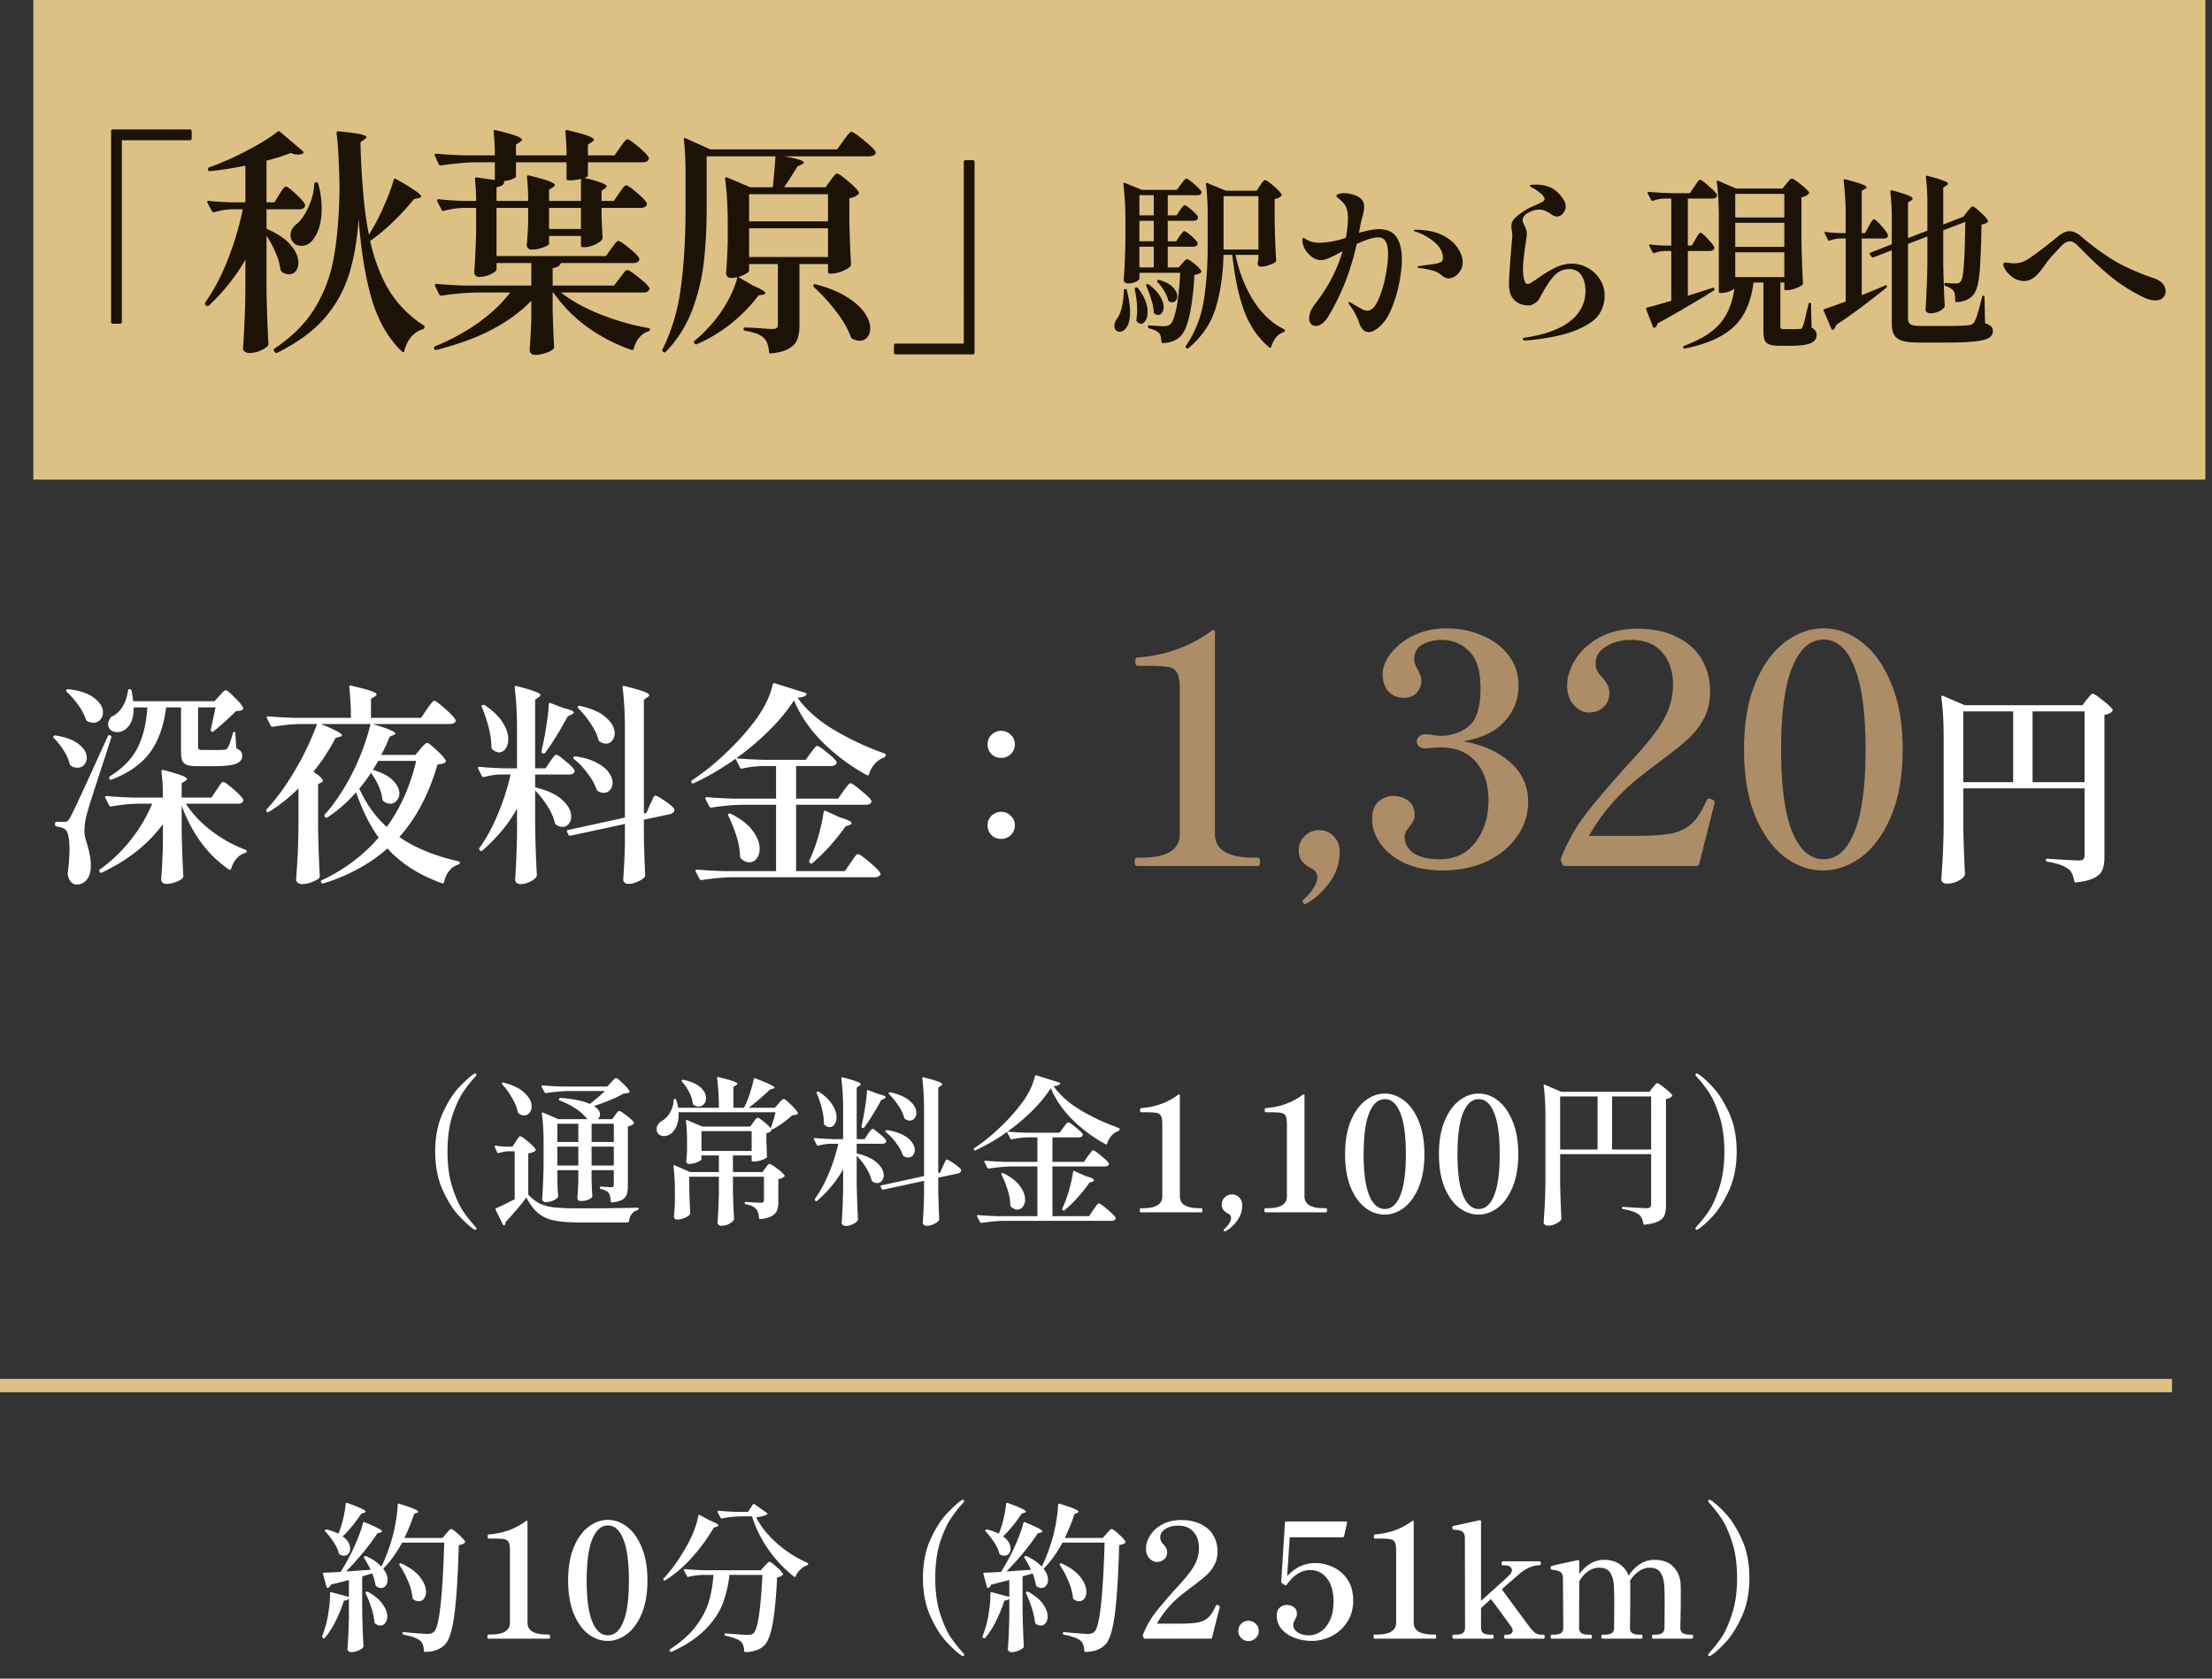
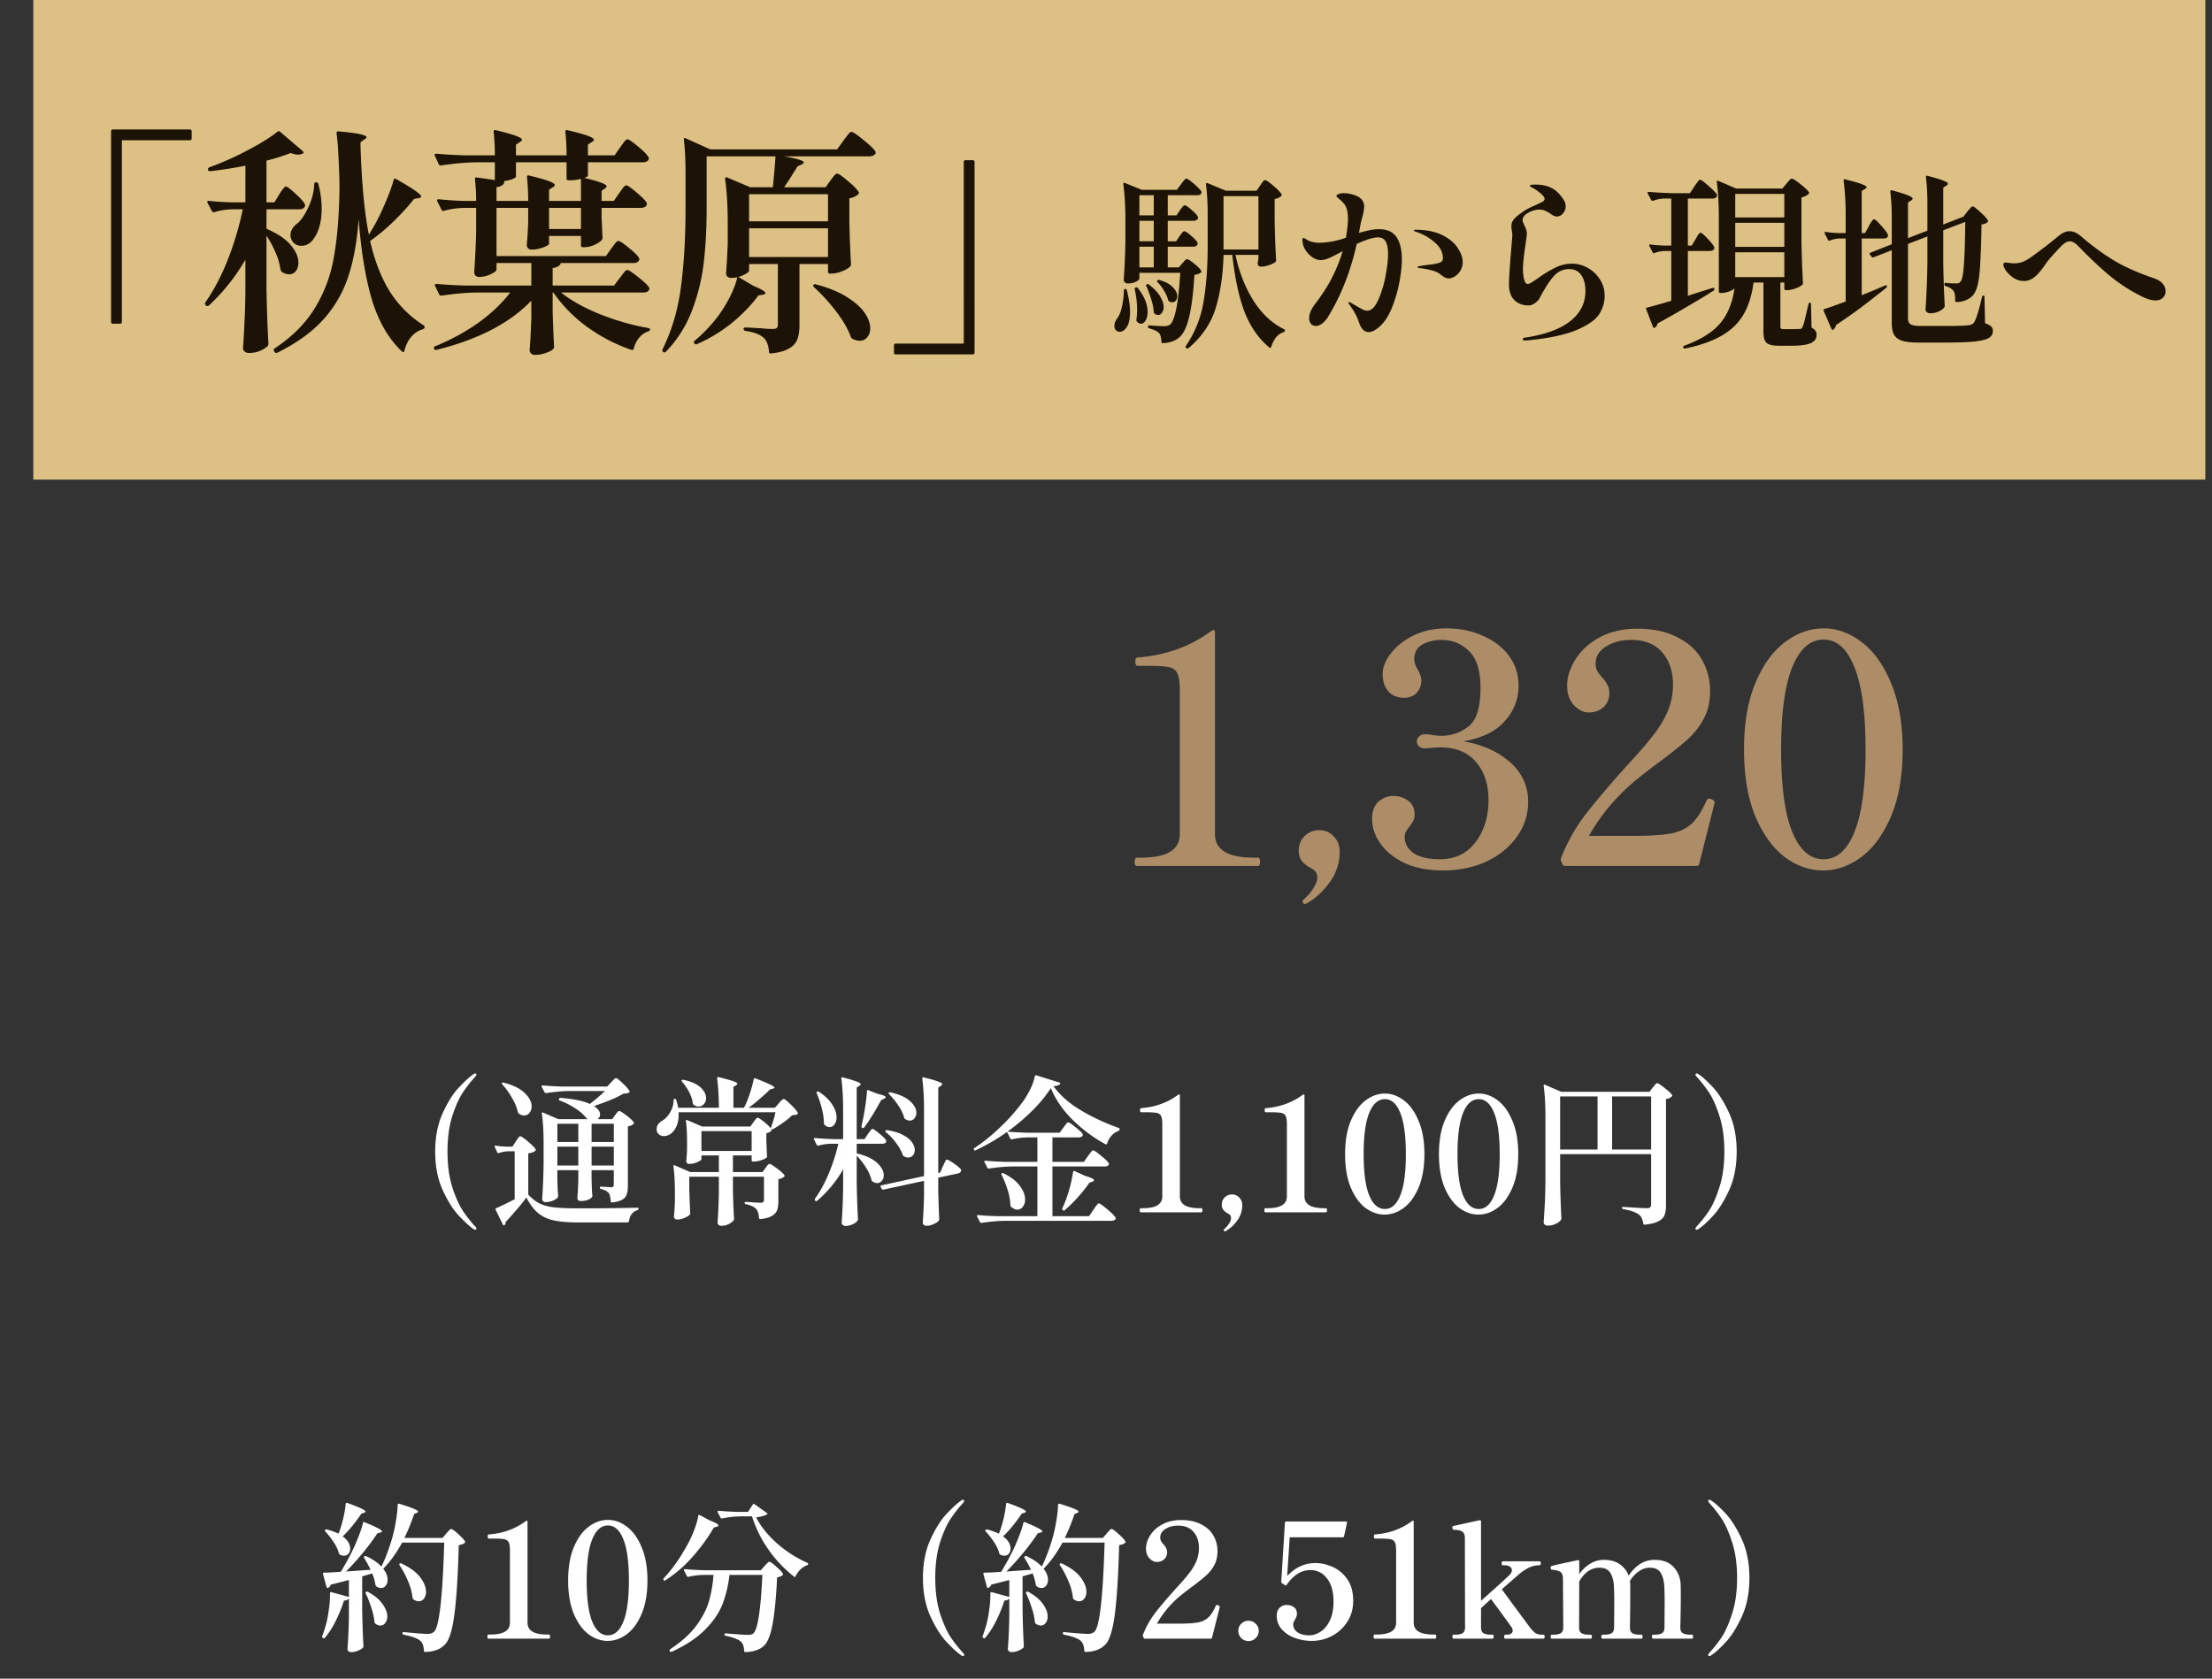
<svg xmlns="http://www.w3.org/2000/svg" width="166" height="126" viewBox="0 0 166 126" fill="none">
  <rect x="0" y="0" width="166" height="126" fill="#333333" stroke="none" />
  <path fill="#DDC184" d="M2.5 0h163v36H2.5z" />
  <path d="M9.146 24.154c0 .096-.048.144-.144.144H8.48c-.096 0-.144-.048-.144-.144V9.862c0-.096.048-.144.144-.144h5.76c.096 0 .144.048.144.144v.522c0 .096-.048.144-.144.144H9.146v13.626zm11.808-9.558c.036-.06.09-.144.162-.252.084-.12.15-.204.198-.252.048-.06.096-.09.144-.09.096 0 .336.18.72.54.384.348.618.612.702.792l.018.072c0 .096-.048.174-.144.234a.608.608 0 01-.306.072H20v1.458c.828.36 1.434.768 1.818 1.224.384.456.576.894.576 1.314 0 .264-.066.48-.198.648a.631.631 0 01-.504.234.933.933 0 01-.558-.198.417.417 0 01-.09-.18 4.592 4.592 0 00-.36-1.242A7.647 7.647 0 0020 17.692v3.978c.024 1.5.072 2.874.144 4.122a.292.292 0 01-.054.18 1.83 1.83 0 01-.576.36c-.24.108-.516.162-.828.162a.48.48 0 01-.324-.108.324.324 0 01-.126-.252c.048-.648.084-1.284.108-1.908.036-.624.06-1.422.072-2.394v-2.34a14.883 14.883 0 01-2.736 3.438c-.084.06-.156.06-.216 0l-.036-.036c-.06-.06-.066-.126-.018-.198.648-.924 1.212-1.998 1.692-3.222s.852-2.478 1.116-3.762h-.828a4.934 4.934 0 00-1.314.216h-.054c-.048 0-.09-.03-.126-.09l-.324-.612-.018-.072c0-.072.048-.096.144-.072.576.06 1.164.096 1.764.108h.954v-2.754c-.888.18-1.77.318-2.646.414h-.036c-.06 0-.102-.036-.126-.108v-.036c0-.06.03-.108.09-.144a21.652 21.652 0 002.808-1.242c.972-.504 1.74-.978 2.304-1.422.072-.072.144-.072.216 0l1.692 1.44a.173.173 0 01.054.126c0 .036-.024.06-.072.072a.853.853 0 01-.306.072c-.18 0-.372-.042-.576-.126-.54.216-1.146.408-1.818.576v3.132h.594l.36-.594zm7.164 2.286c.276-.492.546-1.056.81-1.692.276-.636.48-1.194.612-1.674.012-.108.078-.132.198-.072.696.396 1.182.696 1.458.9.276.192.414.33.414.414 0 .048-.06.084-.18.108l-.36.072c-.48.6-1.008 1.176-1.584 1.728a14.686 14.686 0 01-1.71 1.422c.336 1.476.822 2.73 1.458 3.762a8.186 8.186 0 002.538 2.556c.06.036.09.078.09.126 0 .06-.012.102-.036.126a.226.226 0 01-.09.054 1.772 1.772 0 00-.864.558c-.24.276-.414.624-.522 1.044-.024.132-.084.156-.18.072-.984-.924-1.728-2.19-2.232-3.798-.492-1.62-.834-3.672-1.026-6.156-.108 1.608-.354 3.012-.738 4.212a9.09 9.09 0 01-1.836 3.258c-.852.972-2.028 1.83-3.528 2.574-.084.036-.15.018-.198-.054l-.036-.054c-.06-.096-.048-.168.036-.216 1.332-.888 2.34-1.902 3.024-3.042a10.691 10.691 0 001.404-3.726c.252-1.356.396-3.006.432-4.95.012-.6-.006-1.362-.054-2.286-.036-.924-.09-1.638-.162-2.142 0-.12.054-.168.162-.144.792.072 1.338.144 1.638.216.3.072.45.144.45.216 0 .048-.048.102-.144.162l-.306.216v.36c.096 2.832.306 5.028.63 6.588l.432-.738zm-4.536-3.06c0-.048.012-.084.036-.108a.194.194 0 01.108-.036c.096.024.15.066.162.126.168.636.252 1.254.252 1.854 0 .54-.066 1.02-.198 1.44-.132.408-.306.732-.522.972a1.023 1.023 0 01-.81.378c-.324 0-.558-.132-.702-.396a.82.82 0 01-.108-.396c0-.348.186-.654.558-.918.3-.288.57-.702.81-1.242.252-.552.39-1.11.414-1.674zm22.932 7.038c.06-.072.12-.15.18-.234.072-.096.138-.18.198-.252.072-.072.132-.108.18-.108.108 0 .384.18.828.54.444.348.714.606.81.774.036.06.036.12 0 .18-.072.132-.216.198-.432.198h-6.174c.768.612 1.752 1.158 2.952 1.638 1.212.48 2.412.822 3.6 1.026.084.024.126.054.126.09 0 .048-.012.084-.036.108a.226.226 0 01-.09.054c-.264.084-.492.24-.684.468-.192.228-.33.504-.414.828-.024.096-.084.126-.18.09a12.708 12.708 0 01-3.348-1.746 10.738 10.738 0 01-2.502-2.556h-.054v1.422c.036 1.152.072 2.034.108 2.646 0 .06-.018.114-.054.162-.12.12-.312.222-.576.306a2.304 2.304 0 01-.792.144c-.132 0-.234-.036-.306-.108a.345.345 0 01-.108-.252c.048-.576.09-1.356.126-2.34V22.57c-1.608 1.68-3.978 2.91-7.11 3.69-.096.024-.156 0-.18-.072v-.018c-.036-.084-.012-.144.072-.18a16.234 16.234 0 003.222-1.746c.972-.696 1.776-1.458 2.412-2.286h-2.574c-.768.012-1.626.09-2.574.234h-.054c-.048 0-.09-.03-.126-.09l-.306-.63c-.012-.012-.018-.036-.018-.072 0-.06.042-.09.126-.09.66.06 1.392.102 2.196.126h4.914v-1.692h-2.61v.486c0 .096-.15.216-.45.36a2.058 2.058 0 01-.864.198.366.366 0 01-.27-.108.382.382 0 01-.09-.252c.072-1.02.12-2.052.144-3.096v-1.728h-.918a6.327 6.327 0 00-1.494.216c-.096.024-.156 0-.18-.072l-.324-.63-.018-.072c0-.06.048-.09.144-.09.54.06 1.152.102 1.836.126h.954c0-.54-.03-1.08-.09-1.62 0-.12.048-.168.144-.144l1.35.198v-1.332h-1.458c-.768.012-1.626.09-2.574.234h-.054c-.048 0-.09-.03-.126-.09l-.288-.63c-.012-.012-.018-.036-.018-.072 0-.06.042-.09.126-.09.636.06 1.368.102 2.196.126h2.196c0-.6-.03-1.188-.09-1.764 0-.12.054-.162.162-.126.744.18 1.254.324 1.53.432.288.108.432.204.432.288 0 .048-.048.102-.144.162l-.306.198v.81h3.798c0-.6-.03-1.188-.09-1.764 0-.12.054-.162.162-.126.756.18 1.272.324 1.548.432.288.108.432.204.432.288 0 .048-.048.102-.144.162l-.306.198v.81h1.998l.414-.594c.048-.072.114-.162.198-.27.084-.12.15-.204.198-.252.06-.06.114-.09.162-.09.096 0 .36.18.792.54.432.36.696.63.792.81l.018.072c0 .096-.048.174-.144.234a.648.648 0 01-.324.072H44.12v.99c0 .06-.09.12-.27.18 1.116.264 1.674.474 1.674.63 0 .048-.042.102-.126.162l-.252.18v.756h.918l.396-.576c.048-.06.108-.144.18-.252.084-.12.15-.204.198-.252.06-.06.114-.09.162-.09.096 0 .348.174.756.522.42.348.678.612.774.792l.018.072c0 .096-.048.174-.144.234a.648.648 0 01-.324.072h-2.934v.792l.036.648c0 .168.012.42.036.756a.4.4 0 01-.036.18c-.096.132-.282.264-.558.396-.276.12-.54.18-.792.18h-.09c-.096 0-.144-.048-.144-.144v-.702h-2.394v.576c0 .084-.15.18-.45.288a2.4 2.4 0 01-.846.162.39.39 0 01-.288-.108.382.382 0 01-.09-.252c.048-.456.084-1.032.108-1.728v-1.044h-2.376v3.618h8.208l.396-.558.18-.234c.084-.12.15-.204.198-.252.06-.06.114-.09.162-.09.108 0 .372.174.792.522.42.336.672.588.756.756.036.06.036.12 0 .18-.072.132-.216.198-.432.198h-5.436c-.06.204-.264.33-.612.378v1.314h4.608l.432-.576zm-2.916-7.434a3.348 3.348 0 01-.81.108h-.126c-.096 0-.144-.048-.144-.144v-1.206H38.72v1.062c0 .06-.09.126-.27.198-.168.072-.378.12-.63.144.012.012.018.036.018.072.012.024.006.054-.018.09-.072.156-.258.258-.558.306v1.026h2.376c0-.612-.03-1.206-.09-1.782 0-.12.054-.162.162-.126.732.18 1.236.324 1.512.432.276.108.414.204.414.288 0 .048-.048.102-.144.162l-.288.18v.846h2.394v-1.656zm-2.394 3.762h2.394v-1.584h-2.394v1.584zm22.698-7.29c.108 0 .402.198.882.594.492.396.792.684.9.864a.316.316 0 01.036.09c0 .084-.054.156-.162.216a.714.714 0 01-.324.072h-6.39c.984.168 1.476.324 1.476.468 0 .048-.054.096-.162.144l-.306.144-.342.54c-.132.228-.354.57-.666 1.026h3.114l.36-.504.162-.216a2.7 2.7 0 01.198-.234c.048-.048.096-.072.144-.072.108 0 .378.186.81.558.432.36.702.636.81.828.036.048.024.102-.036.162-.156.156-.378.258-.666.306v1.728c.036 1.44.078 2.514.126 3.222a.244.244 0 01-.072.18c-.12.12-.33.24-.63.36a2.236 2.236 0 01-.774.162h-.108c-.096 0-.144-.048-.144-.144v-.576h-2.142v4.59c0 .432-.054.786-.162 1.062-.096.276-.3.504-.612.684-.312.192-.768.318-1.368.378h-.036c-.072 0-.108-.042-.108-.126-.036-.468-.156-.804-.36-1.008-.276-.276-.744-.462-1.404-.558-.096-.024-.144-.072-.144-.144s.036-.108.108-.108c.168 0 .354.006.558.018l.612.036c.396.036.696.054.9.054.144 0 .246-.024.306-.072a.34.34 0 00.09-.252v-4.554h-2.16v.504c0 .06-.084.138-.252.234a2.169 2.169 0 01-.558.234l1.134.666c.6.252.9.432.9.54 0 .06-.066.102-.198.126l-.324.054c-.528.72-1.194 1.41-1.998 2.07a11.405 11.405 0 01-2.61 1.584c-.084.036-.15.018-.198-.054-.06-.084-.054-.15.018-.198.552-.456 1.08-.996 1.584-1.62.372-.468.708-.99 1.008-1.566.3-.576.504-1.104.612-1.584-.144.036-.3.054-.468.054a.39.39 0 01-.288-.108.382.382 0 01-.09-.252c.048-.552.09-1.302.126-2.25v-1.314c0-1.416-.066-2.58-.198-3.492v-.036c0-.048.012-.078.036-.09.024-.024.06-.024.108 0l1.746.738h1.692c.108-1.08.174-1.854.198-2.322H53.03v3.906c0 1.416-.066 2.718-.198 3.906a15.026 15.026 0 01-.846 3.618 9.101 9.101 0 01-2.016 3.24c-.06.06-.126.066-.198.018-.072-.072-.09-.138-.054-.198.708-1.428 1.17-3 1.386-4.716.228-1.728.342-3.684.342-5.868v-2.628c0-1.008-.042-1.848-.126-2.52v-.036c0-.048.012-.078.036-.09.024-.012.06-.006.108.018l1.836.828h9.522l.468-.648c.048-.072.12-.168.216-.288.096-.132.174-.228.234-.288.06-.06.114-.09.162-.09zm-1.764 6.714v-2.034h-5.922v2.034h5.922zm-5.922 2.682h5.922v-2.16h-5.922v2.16zm4.878 2.268c-.072-.072-.084-.132-.036-.18.06-.06.12-.072.18-.036.948.252 1.722.57 2.322.954.612.384 1.056.78 1.332 1.188.276.408.414.792.414 1.152 0 .276-.072.498-.216.666a.7.7 0 01-.576.27c-.18 0-.36-.048-.54-.144a.304.304 0 01-.126-.144c-.216-.6-.582-1.236-1.098-1.908a14.208 14.208 0 00-1.656-1.818zm11.232-9.396c0-.096.048-.144.144-.144h.522c.096 0 .144.048.144.144v14.292c0 .096-.048.144-.144.144h-5.76c-.096 0-.144-.048-.144-.144v-.522c0-.096.048-.144.144-.144h5.094V12.166zm16.19 5.568l.112-.154c.056-.075.103-.13.14-.168.037-.037.075-.056.112-.056.084 0 .252.112.504.336.261.224.425.401.49.532a.242.242 0 01-.014.14c-.056.103-.163.154-.322.154h-1.904v1.554h.826l.266-.308c.028-.028.065-.07.112-.126a.974.974 0 01.14-.14.186.186 0 01.112-.042c.084 0 .261.112.532.336.28.224.453.401.518.532.028.047.019.093-.028.14-.112.084-.27.14-.476.168-.084 1.39-.22 2.455-.406 3.192-.177.737-.42 1.237-.728 1.498-.317.27-.728.415-1.232.434-.075 0-.112-.037-.112-.112a1.963 1.963 0 00-.056-.392.463.463 0 00-.126-.252c-.13-.14-.373-.257-.728-.35-.065-.028-.098-.07-.098-.126 0-.084.037-.117.112-.098.504.037.873.056 1.106.056a.729.729 0 00.448-.126c.177-.159.331-.56.462-1.204.13-.653.229-1.545.294-2.674h-3.066v.434c0 .065-.089.145-.266.238a1.367 1.367 0 01-.616.126.285.285 0 01-.21-.084.269.269 0 01-.084-.196c.065-.868.107-1.825.126-2.87v-1.582a21.3 21.3 0 00-.154-2.716V13.8c0-.037.01-.06.028-.07.019-.019.047-.019.084 0l1.274.518h2.632l.308-.42c.037-.047.084-.107.14-.182a2.05 2.05 0 01.154-.182c.037-.037.075-.056.112-.056.056 0 .177.075.364.224.187.14.36.294.518.462.168.159.252.27.252.336-.01.15-.121.224-.336.224h-2.198v1.512h.658l.252-.378.112-.154c.056-.075.103-.13.14-.168.037-.037.075-.056.112-.056.084 0 .252.112.504.336.261.224.425.401.49.532a.242.242 0 01-.014.14c-.056.103-.163.154-.322.154h-1.932v1.54h.63l.252-.378zm6.048-3.808c.037-.047.075-.103.112-.168.047-.065.093-.121.14-.168.047-.047.089-.07.126-.07.084 0 .29.14.616.42.327.28.532.495.616.644.028.037.019.08-.028.126a.828.828 0 01-.49.224v1.582c.019 1.11.056 2.114.112 3.01a.19.19 0 01-.056.14c-.103.084-.266.163-.49.238a1.928 1.928 0 01-.602.112c-.121 0-.2-.07-.238-.21a.59.59 0 01.014-.14.311.311 0 00.014-.098c.01-.037.019-.084.028-.14v-.294h-1.722c.28 1.307.733 2.455 1.358 3.444.625.98 1.386 1.69 2.282 2.128.047.028.07.056.07.084 0 .047-.01.08-.028.098a.175.175 0 01-.07.042c-.43.14-.737.504-.924 1.092-.028.093-.08.112-.154.056-.812-.681-1.433-1.577-1.862-2.688-.42-1.12-.723-2.539-.91-4.256h-.658c-.037 1.493-.233 2.823-.588 3.99-.355 1.157-1.036 2.16-2.044 3.01-.037.037-.089.037-.154 0l-.014-.014c-.056-.037-.065-.089-.028-.154a8.179 8.179 0 001.316-3.248c.215-1.213.322-2.632.322-4.256V16.11c0-.868-.042-1.624-.126-2.268v-.028c0-.037.01-.06.028-.07.019-.019.047-.019.084 0l1.386.574h2.296l.266-.392zm-7.98 2.24v-1.512h-1.078v1.512h1.078zm5.236-1.442v4.004h2.618v-4.004H91.82zm-6.314 3.388h1.078v-1.54h-1.078v1.54zm1.078.406h-1.078v1.554h1.078v-1.554zm.294 2.674c-.056-.056-.06-.103-.014-.14.047-.047.098-.056.154-.028.457.13.793.313 1.008.546.215.224.322.443.322.658a.52.52 0 01-.112.336.319.319 0 01-.266.126.339.339 0 01-.224-.07c-.047-.019-.075-.056-.084-.112a2.563 2.563 0 00-.308-.686 3.014 3.014 0 00-.476-.63zm-.854.28c-.019-.028-.023-.051-.014-.07a.135.135 0 01.056-.07c.065-.019.117-.01.154.028.383.29.663.583.84.882.177.29.266.56.266.812a.68.68 0 01-.126.42c-.075.112-.168.168-.28.168a.486.486 0 01-.28-.098.19.19 0 01-.056-.14 3.934 3.934 0 00-.196-.952 7.604 7.604 0 00-.364-.98zm-.868.21c0-.056.028-.093.084-.112h.056c.037 0 .07.019.098.056.485.616.728 1.213.728 1.792 0 .261-.051.476-.154.644-.093.159-.21.238-.35.238-.093 0-.191-.051-.294-.154a.152.152 0 01-.042-.14c.037-.299.056-.537.056-.714 0-.504-.06-1.031-.182-1.582v-.028zm-.812.126c0-.075.033-.112.098-.112.075 0 .117.033.126.098.159.635.238 1.176.238 1.624 0 .495-.08.868-.238 1.12-.159.243-.336.364-.532.364a.429.429 0 01-.294-.112.487.487 0 01-.112-.336.92.92 0 01.154-.476c.168-.205.299-.495.392-.868.093-.383.15-.817.168-1.302zm19.138-4.606c.607 0 1.045.196 1.316.588.271.392.406.966.406 1.722 0 .41-.056.933-.168 1.568a10.058 10.058 0 01-.518 1.862c-.224.607-.499 1.078-.826 1.414a2.418 2.418 0 01-.532.434.947.947 0 01-.448.14.61.61 0 01-.42-.182 1.194 1.194 0 01-.28-.476 4.46 4.46 0 00-.686-1.316.779.779 0 00-.084-.126c-.037-.056-.056-.098-.056-.126 0-.019.019-.028.056-.028.047 0 .149.051.308.154.019.01.126.07.322.182.177.103.322.182.434.238.112.047.21.07.294.07.308 0 .579-.257.812-.77a7.753 7.753 0 00.56-1.806c.131-.69.196-1.246.196-1.666 0-.43-.061-.747-.182-.952-.112-.205-.303-.308-.574-.308-.345 0-.877.163-1.596.49-.439 1.988-1.134 3.775-2.086 5.362a1.93 1.93 0 01-.476.588c-.177.14-.345.21-.504.21a.469.469 0 01-.364-.154.655.655 0 01-.14-.434c0-.327.159-.695.476-1.106.56-.737.994-1.423 1.302-2.058.317-.635.56-1.255.728-1.862-.383.215-.709.383-.98.504-.261.112-.485.168-.672.168-.187 0-.387-.07-.602-.21a2.006 2.006 0 01-.546-.574 1.372 1.372 0 01-.21-.714c0-.112.028-.168.084-.168.028 0 .075.023.14.07l.168.098c.252.13.555.196.91.196a6.554 6.554 0 001.96-.378c.103-.597.154-1.073.154-1.428 0-.504-.093-.873-.28-1.106a2.413 2.413 0 00-.378-.378c-.14-.112-.21-.187-.21-.224 0-.056.051-.103.154-.14a1.03 1.03 0 01.42-.07c.168 0 .345.023.532.07.196.047.355.103.476.168.336.168.504.43.504.784 0 .177-.056.471-.168.882-.065.252-.103.41-.112.476l-.112.602c.625-.187 1.125-.28 1.498-.28zm2.786.042c.812.01 1.479.15 2.002.42.523.27.901.593 1.134.966.243.364.364.71.364 1.036a1.25 1.25 0 01-.588 1.078.87.87 0 01-.476.154c-.159 0-.345-.089-.56-.266a1.63 1.63 0 00-.686-.336 5.47 5.47 0 00-.896-.168c-.131-.019-.196-.047-.196-.084 0-.037.084-.065.252-.084.196-.037.504-.08.924-.126.308-.056.509-.112.602-.168.093-.056.14-.154.14-.294 0-.439-.21-.835-.63-1.19a3.994 3.994 0 00-1.428-.798c-.084-.028-.126-.056-.126-.084 0-.037.056-.056.168-.056zm8.176 8.316c-.112 0-.168-.033-.168-.098 0-.047.023-.08.07-.098a1.1 1.1 0 01.238-.042c1.456-.233 2.553-.649 3.29-1.246.737-.597 1.106-1.344 1.106-2.24 0-.485-.103-.877-.308-1.176-.205-.308-.509-.462-.91-.462-.448 0-.831.173-1.148.518-.308.345-.649.868-1.022 1.568-.084.187-.215.34-.392.462-.168.121-.327.182-.476.182-.448 0-.807-.135-1.078-.406-.271-.27-.406-.663-.406-1.176 0-.401.056-1.274.168-2.618.056-.672.084-1.022.084-1.05 0-.13-.014-.261-.042-.392a2.535 2.535 0 01-.028-.308c0-.205.07-.387.21-.546.14-.159.364-.34.672-.546.205-.15.518-.313.938-.49.243-.112.415-.196.518-.252.103-.065.154-.135.154-.21 0-.103-.089-.233-.266-.392a3.529 3.529 0 00-.644-.448l-.112-.056c-.056-.037-.084-.07-.084-.098 0-.056.149-.084.448-.084.448 0 .84.084 1.176.252.336.168.635.457.896.868a.88.88 0 01.168.518c0 .196-.07.373-.21.532-.131.15-.28.224-.448.224-.149 0-.317-.075-.504-.224a2.774 2.774 0 00-.392-.21.935.935 0 00-.42-.084c-.308 0-.625.103-.952.308a.647.647 0 00-.224.224.472.472 0 00-.084.266c0 .075.047.205.14.392.121.243.182.448.182.616 0 .084-.037.378-.112.882-.121.812-.182 1.41-.182 1.792 0 .252.028.5.084.742.065.243.154.364.266.364a.585.585 0 00.266-.098c.121-.075.285-.182.49-.322a9.138 9.138 0 011.302-.798 2.788 2.788 0 011.288-.308c.411 0 .803.107 1.176.322.383.215.686.504.91.868.233.364.35.77.35 1.218 0 .467-.126.91-.378 1.33-.243.42-.779.817-1.61 1.19-.831.373-2.039.644-3.626.812l-.364.028zm19.614-11.774a3.18 3.18 0 00.196-.224c.084-.103.154-.154.21-.154.084 0 .299.135.644.406.345.27.56.476.644.616.028.037.019.08-.028.126a.95.95 0 01-.532.252v3.234c.019 1.167.056 2.235.112 3.206a.191.191 0 01-.056.14 1.767 1.767 0 01-.518.266 1.88 1.88 0 01-.63.126h-.084c-.075 0-.112-.037-.112-.112v-.462h-.294v3.276c0 .093.014.154.042.182.037.028.112.042.224.042h.602l.588-.014c.056 0 .098-.01.126-.028a.457.457 0 00.084-.14c.056-.103.121-.322.196-.658.084-.345.135-.565.154-.658.019-.065.051-.196.098-.392.009-.065.047-.098.112-.098.047 0 .07.037.07.112l.042 1.764c.149.075.247.154.294.238a.53.53 0 01.084.322c0 .27-.145.471-.434.602-.289.13-.793.196-1.512.196h-.868c-.336 0-.588-.037-.756-.112a.545.545 0 01-.336-.336c-.056-.159-.084-.392-.084-.7v-3.598h-.742c-.121.952-.373 1.755-.756 2.408-.373.644-.919 1.171-1.638 1.582-.709.41-1.624.733-2.744.966h-.028c-.056 0-.093-.023-.112-.07v-.028c0-.047.023-.084.07-.112 1.232-.448 2.133-1.008 2.702-1.68.569-.672.929-1.55 1.078-2.632-.075.084-.21.163-.406.238a1.57 1.57 0 01-.588.112h-.07c-.075 0-.112-.037-.112-.112v-5.502c0-1.101-.051-2.007-.154-2.716v-.028c0-.065.037-.084.112-.056l1.344.574h3.472l.294-.364zm-6.818 4.172c.037-.056.079-.13.126-.224a1.1 1.1 0 01.14-.196c.037-.047.075-.07.112-.07.075 0 .247.145.518.434.271.28.439.495.504.644l.014.056c0 .075-.037.135-.112.182a.473.473 0 01-.238.056h-1.638v3.36l1.848-.588c.084-.019.131 0 .14.056v.042a.134.134 0 01-.056.112 3.937 3.937 0 00-.476.294 100.804 100.804 0 01-3.738 2.17c-.009.121-.075.224-.196.308-.009.01-.028.014-.056.014-.037 0-.065-.023-.084-.07l-.504-1.316c-.009-.01-.014-.028-.014-.056 0-.047.028-.075.084-.084.289-.065.891-.233 1.806-.504V18.84h-.518c-.243.01-.49.06-.742.154-.065.028-.112.01-.14-.056l-.238-.462a.16.16 0 01-.014-.07c0-.047.033-.065.098-.056.224.037.56.065 1.008.084h.546v-3.528h-.546c-.28.01-.555.065-.826.168h-.042c-.037 0-.07-.023-.098-.07l-.252-.476c-.009-.01-.014-.028-.014-.056 0-.047.037-.07.112-.07.504.047 1.069.08 1.694.098h1.372l.336-.504a12.476 12.476 0 01.308-.434c.047-.047.089-.07.126-.07.075 0 .285.154.63.462.345.299.555.518.63.658a.242.242 0 01-.014.14c-.056.103-.168.154-.336.154h-1.834v3.528h.294l.28-.476zm6.664-1.638v-1.764h-3.682v1.764h3.682zm-3.682.406v1.806h3.682v-1.806h-3.682zm0 2.212V20.8h3.682v-1.862h-3.682zm17.416-3.052a5.88 5.88 0 01.294-.336c.037-.037.075-.056.112-.056.075 0 .261.14.56.42.308.27.499.48.574.63.028.047.019.093-.028.14-.103.084-.252.14-.448.168a62.012 62.012 0 01-.098 2.968c-.037.7-.103 1.232-.196 1.596-.093.364-.224.63-.392.798-.28.28-.672.434-1.176.462-.075 0-.112-.037-.112-.112 0-.187-.009-.336-.028-.448a.651.651 0 00-.112-.294c-.112-.15-.303-.266-.574-.35-.065-.01-.098-.051-.098-.126v-.014c0-.084.037-.117.112-.098.252.028.504.042.756.042.093 0 .163-.01.21-.028a.305.305 0 00.126-.098c.121-.121.205-.513.252-1.176.056-.663.093-1.769.112-3.318l-1.652.63v2.45c.019 1.157.056 2.23.112 3.22a.25.25 0 01-.042.126c-.084.112-.229.215-.434.308a1.582 1.582 0 01-.602.126.43.43 0 01-.266-.084.253.253 0 01-.098-.196c.037-.532.065-1.06.084-1.582.028-.523.047-1.18.056-1.974v-1.932l-1.456.56v5.6c0 .205.065.35.196.434.131.084.378.126.742.126h1.904c.849 0 1.409-.019 1.68-.056.205-.01.35-.08.434-.21.149-.215.35-.854.602-1.918.009-.065.047-.098.112-.098.047 0 .07.037.07.112l.042 1.96c.224.084.378.168.462.252a.436.436 0 01.126.322c0 .233-.098.41-.294.532-.196.121-.551.21-1.064.266-.513.056-1.265.084-2.254.084h-1.932c-.532 0-.943-.042-1.232-.126-.289-.084-.499-.233-.63-.448-.121-.205-.182-.509-.182-.91v-5.446l-1.372.532-.042.014c-.028 0-.065-.023-.112-.07l-.112-.154c-.047-.065-.033-.112.042-.14l1.596-.63V16.32c0-.71-.037-1.353-.112-1.932 0-.093.047-.126.14-.098.588.159.989.285 1.204.378.224.093.336.173.336.238 0 .047-.037.093-.112.14l-.238.154v2.674l1.456-.56V15.27c0-.719-.037-1.377-.112-1.974 0-.093.042-.126.126-.098.569.15.966.27 1.19.364.224.084.336.159.336.224 0 .047-.037.093-.112.14l-.238.154v2.772l1.4-.546.126-.042h-.014l.294-.378zm-7.392 1.092a2.765 2.765 0 01.28-.448c.037-.047.075-.07.112-.07.084 0 .28.177.588.532.308.355.462.583.462.686-.009.15-.121.224-.336.224h-1.638v4.256c.383-.15.966-.392 1.75-.728a.093.093 0 01.084-.014c.028.01.047.023.056.042a.153.153 0 01-.042.14 90.814 90.814 0 01-1.904 1.484 42.12 42.12 0 01-1.876 1.316.51.51 0 01-.196.336c-.028.028-.056.037-.084.028-.019-.01-.037-.033-.056-.07l-.588-1.358c-.009-.01-.014-.028-.014-.056 0-.047.028-.075.084-.084.289-.093.817-.28 1.582-.56v-4.732h-.476c-.224.01-.462.06-.714.154-.065.028-.112.01-.14-.056l-.238-.462-.014-.056c0-.065.037-.089.112-.07.215.037.532.065.952.084h.518v-1.204a21.42 21.42 0 00-.154-2.73v-.028c0-.075.042-.098.126-.07.597.15 1.013.27 1.246.364.233.084.35.159.35.224 0 .037-.037.08-.112.126l-.252.154v3.164h.252l.28-.518zm21.504 5.572c-.299 0-.653-.107-1.064-.322a12.398 12.398 0 01-2.268-1.456c-.691-.56-1.512-1.33-2.464-2.31-.233-.233-.443-.35-.63-.35-.168 0-.369.107-.602.322a33.88 33.88 0 00-.728.784 5.67 5.67 0 00-.56.714c-.299.43-.569.733-.812.91a1.229 1.229 0 01-.728.252c-.271 0-.527-.075-.77-.224a2.43 2.43 0 01-.574-.532c-.14-.205-.21-.369-.21-.49 0-.037.014-.07.042-.098.028-.028.07-.042.126-.042.065 0 .163.01.294.028.131.019.247.028.35.028.196 0 .387-.028.574-.084.196-.065.434-.196.714-.392a36.046 36.046 0 002.086-1.61c.271-.215.532-.322.784-.322.261 0 .532.112.812.336a18.455 18.455 0 002.254 1.694c.84.541 1.913 1.036 3.22 1.484.317.103.551.243.7.42.149.168.224.36.224.574 0 .196-.07.36-.21.49-.131.13-.317.196-.56.196z" fill="#1C1205" />
-   <path d="M5.009 51.928c-.064-.064-.07-.117-.016-.16a.217.217 0 01.16-.032c.874.107 1.52.33 1.936.672.426.33.64.683.64 1.056 0 .224-.07.41-.208.56a.671.671 0 01-.512.224.93.93 0 01-.448-.112.27.27 0 01-.112-.128 4.151 4.151 0 00-.576-1.088 6.555 6.555 0 00-.864-.992zm11.456.304c.032-.032.085-.09.16-.176.074-.085.133-.144.176-.176.053-.043.101-.064.144-.064.096 0 .314.176.656.528.352.341.565.603.64.784.01.021.01.048 0 .08 0 .021-.01.043-.032.064-.086.053-.256.09-.512.112a18.862 18.862 0 01-1.664 1.504c-.054.053-.107.059-.16.016-.064-.043-.08-.096-.048-.16l.352-1.648h-1.312v2.96c0 .096.021.16.064.192.053.032.154.048.304.048h.8c.426 0 .682-.005.768-.016.128 0 .218-.043.272-.128.096-.128.23-.496.4-1.104.01-.075.048-.112.112-.112.053 0 .08.043.08.128l.064 1.104c.17.075.288.155.352.24a.546.546 0 01.096.336c0 .267-.16.464-.48.592-.32.117-.907.176-1.76.176h-1.072c-.374 0-.65-.032-.832-.096a.632.632 0 01-.368-.352c-.054-.16-.08-.395-.08-.704v-3.264h-1.12c-.17 1.387-.57 2.512-1.2 3.376-.63.864-1.595 1.547-2.896 2.048l-.048.016c-.054 0-.09-.032-.112-.096-.01-.01-.016-.032-.016-.064 0-.043.021-.08.064-.112.96-.597 1.648-1.307 2.064-2.128.416-.821.661-1.835.736-3.04h-1.024c0 .619-.123 1.083-.368 1.392-.246.31-.528.464-.848.464a.815.815 0 01-.512-.16.533.533 0 01-.192-.432c0-.139.064-.304.192-.496a.19.19 0 01.128-.096c.298-.15.549-.384.752-.704.213-.33.352-.736.416-1.216.021-.085.064-.128.128-.128.085.021.133.064.144.128.032.15.074.41.128.784h6.096l.368-.4zM4.129 61.816c0-.085.042-.128.128-.128H4.8a.517.517 0 00.256-.048c.053-.032.117-.117.192-.256.16-.277.426-.827.8-1.648.384-.821 1.061-2.304 2.032-4.448.032-.096.085-.128.16-.096h.016c.085.032.117.09.096.176-.182.544-.32.976-.416 1.296-.811 2.453-1.27 3.888-1.376 4.304a4.83 4.83 0 00-.224 1.376c0 .15.016.31.048.48.042.17.09.336.144.496.096.341.165.63.208.864.053.224.08.49.08.8 0 .437-.096.779-.288 1.024a.928.928 0 01-.784.384.547.547 0 01-.416-.192c-.118-.117-.198-.299-.24-.544a.404.404 0 010-.16 13.56 13.56 0 00.128-1.696c0-.416-.027-.757-.08-1.024-.054-.267-.134-.437-.24-.512-.139-.117-.352-.192-.64-.224-.086-.021-.128-.07-.128-.144v-.08zm-.08-6.4c-.064-.064-.075-.117-.032-.16a.173.173 0 01.16-.048c.8.128 1.386.352 1.76.672.384.31.576.64.576.992a.77.77 0 01-.208.544.644.644 0 01-.496.208.823.823 0 01-.48-.144c-.043-.021-.075-.064-.096-.128a3.296 3.296 0 00-.448-1.008 4.701 4.701 0 00-.736-.928zm12.208 3.872a4.27 4.27 0 00.176-.272 5.06 5.06 0 01.176-.24c.053-.053.101-.08.144-.08.096 0 .346.176.752.528.405.352.65.608.736.768.01.021.016.048.016.08 0 .075-.043.139-.128.192a.54.54 0 01-.272.064h-3.904c.49.768 1.141 1.456 1.952 2.064a9.945 9.945 0 002.512 1.392c.064.032.096.064.096.096 0 .043-.01.075-.032.096a.201.201 0 01-.08.048c-.502.15-.854.544-1.056 1.184-.01.043-.032.07-.064.08-.022.01-.054.005-.096-.016a8.854 8.854 0 01-2.08-2.016 11.134 11.134 0 01-1.472-2.784v1.824c.021 1.259.064 2.41.128 3.456a.234.234 0 01-.048.144c-.096.117-.267.219-.512.304a1.85 1.85 0 01-.704.144.452.452 0 01-.304-.096.307.307 0 01-.096-.224c.064-.875.106-1.76.128-2.656v-1.504c-1.099 1.493-2.624 2.704-4.576 3.632-.011.01-.032.016-.064.016-.054 0-.091-.027-.112-.08-.032-.075-.022-.133.032-.176a11.288 11.288 0 002.304-2.208 11.81 11.81 0 001.616-2.72h-1.136a12.11 12.11 0 00-1.936.208h-.048c-.043 0-.08-.027-.112-.08l-.288-.56c-.011-.01-.016-.032-.016-.064 0-.053.037-.08.112-.08.586.053 1.237.09 1.952.112h2.272c0-.779-.038-1.43-.112-1.952 0-.107.053-.144.16-.112.661.17 1.12.31 1.376.416.256.096.384.181.384.256 0 .043-.043.09-.128.144l-.272.176v1.072h2.24l.384-.576zm15.776-6.048l.208-.288c.085-.117.154-.203.208-.256.053-.064.101-.096.144-.096.085 0 .346.192.784.576.437.384.704.661.8.832a.145.145 0 010 .16c-.064.117-.198.176-.4.176h-5.808c1.141.341 1.712.581 1.712.72 0 .032-.048.07-.144.112l-.288.112c-.214.533-.427.992-.64 1.376h2.56l.384-.448a3.28 3.28 0 01.16-.192 2.75 2.75 0 01.208-.192c.053-.043.101-.064.144-.064.085 0 .314.176.688.528.373.341.602.597.688.768.032.043.026.09-.016.144a.436.436 0 01-.208.112 3.506 3.506 0 01-.384.064c-.64 2.208-1.595 4.021-2.864 5.44 1.162.81 2.64 1.419 4.432 1.824.074.021.112.053.112.096 0 .075-.038.123-.112.144-.566.203-.923.64-1.072 1.312-.032.096-.086.128-.16.096-1.686-.597-3.05-1.467-4.096-2.608-1.302 1.152-2.902 2.027-4.8 2.624h-.048a.152.152 0 01-.128-.064v-.016c-.032-.075-.016-.128.048-.16 1.685-.79 3.11-1.856 4.272-3.2-.65-.896-1.216-2.032-1.696-3.408a10.229 10.229 0 01-2.144 1.888c-.064.043-.123.037-.176-.016l-.016-.016c-.054-.053-.059-.112-.016-.176.725-.81 1.397-1.813 2.016-3.008a17.234 17.234 0 001.424-3.792H24.08c1.056.427 1.584.71 1.584.848 0 .043-.054.08-.16.112l-.32.08a14.983 14.983 0 01-1.664 2.544c.47.31.704.533.704.672 0 .064-.043.112-.128.144l-.224.112v3.248c.021 1.333.064 2.555.128 3.664a.217.217 0 01-.064.16 1.808 1.808 0 01-.56.288 1.81 1.81 0 01-.688.144.546.546 0 01-.336-.096c-.086-.064-.128-.139-.128-.224.042-.63.08-1.237.112-1.824.032-.597.053-1.376.064-2.336v-2.704a12.501 12.501 0 01-2.208 1.76c-.075.053-.134.048-.176-.016-.054-.064-.054-.123 0-.176.714-.768 1.408-1.717 2.08-2.848a20.82 20.82 0 001.696-3.552h-1.216c-.63.01-1.328.08-2.096.208h-.032c-.054 0-.096-.027-.128-.08l-.288-.56-.016-.064c0-.053.037-.08.112-.08.576.053 1.221.09 1.936.112h4.272c0-.821-.043-1.584-.128-2.288 0-.107.048-.15.144-.128.725.17 1.221.304 1.488.4.277.096.416.181.416.256 0 .053-.043.107-.128.16l-.288.176v1.424h3.76l.432-.64zm-4.048 4.544c.682.203 1.184.47 1.504.8.32.32.48.645.48.976a.77.77 0 01-.208.544.606.606 0 01-.48.224.851.851 0 01-.512-.192.371.371 0 01-.08-.16 3.22 3.22 0 00-.288-1.008 5.266 5.266 0 00-.56-.96c-.299.459-.592.853-.88 1.184.522 1.152 1.21 2.112 2.064 2.88 1.024-1.408 1.76-3.061 2.208-4.96h-2.848l-.4.672zm13.296-.624a3.32 3.32 0 00.16-.224c.074-.096.133-.165.176-.208.042-.053.085-.08.128-.08.085 0 .31.155.672.464.373.299.602.528.688.688a.43.43 0 010 .16c-.064.117-.192.176-.384.176h-2.56v.96c.928.224 1.61.544 2.048.96.437.405.656.816.656 1.232a.83.83 0 01-.192.56.59.59 0 01-.464.224.788.788 0 01-.464-.16c-.043-.021-.075-.064-.096-.128a4.183 4.183 0 00-.56-1.264 6.506 6.506 0 00-.928-1.184v2.672a90.84 90.84 0 00.128 3.68.234.234 0 01-.048.144c-.096.139-.262.261-.496.368-.235.107-.459.16-.672.16a.452.452 0 01-.304-.096.288.288 0 01-.112-.224 65.4 65.4 0 00.144-3.456v-1.888c-.65 1.163-1.52 2.213-2.608 3.152-.075.053-.134.048-.176-.016L36 63.816c-.054-.053-.059-.112-.016-.176.522-.725.981-1.568 1.376-2.528.405-.96.725-1.952.96-2.976h-.768c-.416.01-.827.075-1.232.192h-.048c-.043 0-.08-.027-.112-.08l-.272-.544c-.01-.01-.016-.032-.016-.064 0-.053.037-.08.112-.08.554.053 1.168.09 1.84.112h.976v-2.944c0-1.173-.059-2.213-.176-3.12v-.032c0-.085.048-.112.144-.08.672.17 1.136.31 1.392.416.266.096.4.181.4.256 0 .053-.043.107-.128.16l-.272.192v5.152h.784l.336-.512zm7.504 3.216c.042-.075.09-.17.144-.288.053-.128.096-.219.128-.272.042-.064.085-.096.128-.096.064 0 .213.075.448.224.245.15.47.31.672.48.202.16.304.277.304.352 0 .085-.032.16-.096.224a.557.557 0 01-.24.112l-1.952.416v1.44c.032 1.163.064 2.059.096 2.688 0 .064-.01.117-.032.16-.096.128-.267.245-.512.352-.246.117-.48.176-.704.176a.452.452 0 01-.304-.096.307.307 0 01-.096-.224 54.86 54.86 0 00.128-2.672v-1.504l-4.08.88h-.048c-.043 0-.08-.027-.112-.08l-.096-.192c-.01-.01-.016-.032-.016-.064 0-.053.032-.085.096-.096l4.256-.928v-6.64c0-1.173-.059-2.213-.176-3.12v-.032c0-.085.048-.112.144-.08.704.17 1.19.31 1.456.416.266.096.4.187.4.272 0 .032-.043.08-.128.144l-.272.192v8.544l.192-.048.272-.64zm-7.6-7.504c0-.043.01-.075.032-.096.032-.021.07-.021.112 0l.944.368c.522.117.784.23.784.336 0 .053-.059.107-.176.16l-.272.128c-.65 1.184-1.216 2.096-1.696 2.736-.054.064-.112.08-.176.048l-.032-.016c-.064-.032-.086-.085-.064-.16l.064-.32c.117-.49.218-1.035.304-1.632.096-.597.154-1.115.176-1.552zm-5.024.208a.106.106 0 01-.016-.096.096.096 0 01.064-.064c.074-.021.133-.016.176.016.608.405 1.05.832 1.328 1.28.288.448.432.87.432 1.264 0 .288-.07.528-.208.72a.583.583 0 01-.496.272c-.15 0-.315-.075-.496-.224a.217.217 0 01-.064-.16c-.01-.864-.25-1.867-.72-3.008zm7.248.096c-.064-.064-.075-.117-.032-.16.032-.032.08-.043.144-.032.896.203 1.552.496 1.968.88.426.384.64.773.64 1.168a.83.83 0 01-.192.56.561.561 0 01-.464.224.788.788 0 01-.464-.16c-.054-.021-.086-.064-.096-.128-.096-.373-.288-.773-.576-1.2a7.298 7.298 0 00-.928-1.152zm-.32 3.808c-.075-.053-.086-.107-.032-.16a.173.173 0 01.16-.048c.64.096 1.162.256 1.568.48.416.213.714.453.896.72.192.267.288.523.288.768a.83.83 0 01-.192.56.595.595 0 01-.48.208.848.848 0 01-.416-.128.27.27 0 01-.112-.128c-.128-.384-.352-.784-.672-1.2a5.409 5.409 0 00-1.008-1.072zm16.496-4.416c-.47.736-1.083 1.483-1.84 2.24a20.33 20.33 0 01-2.496 2.112c.597.053 1.28.09 2.048.112h3.168l.368-.512a3.88 3.88 0 00.16-.208c.064-.085.122-.16.176-.224.064-.064.117-.096.16-.096.096 0 .336.16.72.48.394.31.634.539.72.688.01.021.016.048.016.08 0 .075-.043.139-.128.192a.54.54 0 01-.272.064h-2.64v2.448h3.152l.4-.576c.053-.064.117-.15.192-.256l.192-.24c.053-.053.101-.08.144-.08.096 0 .352.176.768.528.426.341.688.592.784.752a.145.145 0 010 .16c-.064.117-.192.176-.384.176h-5.248v4.976h3.664l.432-.64a4.3 4.3 0 00.192-.272c.085-.128.154-.219.208-.272.053-.064.101-.096.144-.096.096 0 .373.192.832.576.458.384.736.661.832.832l.032.08c0 .075-.043.133-.128.176a.532.532 0 01-.288.08h-10.72c-.683.01-1.446.08-2.288.208h-.048c-.043 0-.08-.027-.112-.08l-.288-.56c-.01-.01-.016-.032-.016-.064 0-.053.037-.08.112-.08.586.053 1.237.09 1.952.112h3.984v-4.976h-2.56c-.683.01-1.446.08-2.288.208h-.048c-.043 0-.08-.027-.112-.08l-.288-.56c-.01-.01-.016-.032-.016-.064 0-.053.037-.08.112-.08.586.053 1.237.09 1.952.112h3.248v-2.448h-.96c-.523.01-1.05.075-1.584.192-.086.021-.139 0-.16-.064l-.336-.672c-1.088.768-2.139 1.381-3.152 1.84-.075.032-.128.01-.16-.064-.032-.064-.016-.117.048-.16a18.758 18.758 0 002.576-2.08 19.178 19.178 0 002.272-2.56c.63-.896 1.03-1.744 1.2-2.544.01-.043.026-.07.048-.08a.135.135 0 01.112-.016l2.288.72c.096.043.122.09.08.144-.086.117-.304.192-.656.224.64.896 1.536 1.69 2.688 2.384a21.427 21.427 0 003.824 1.792c.085.021.117.07.096.144v.016a.255.255 0 01-.112.144 1.657 1.657 0 00-.72.496 2.09 2.09 0 00-.416.752c-.01.085-.064.112-.16.08a14.712 14.712 0 01-3.296-2.448c-.97-.96-1.696-2.016-2.176-3.168zm2.224 8.384c.021-.096.074-.123.16-.08l1.056.48c.586.17.88.315.88.432 0 .064-.054.112-.16.144l-.288.096a17.209 17.209 0 01-1.2 1.504c-.438.48-.864.896-1.28 1.248-.043.053-.102.059-.176.016l-.016-.016c-.064-.043-.08-.101-.048-.176l.208-.48c.192-.459.368-.981.528-1.568.16-.597.272-1.13.336-1.6zm-4.8 2.752c0 .299-.075.544-.224.736a.683.683 0 01-.56.288c-.192 0-.4-.096-.624-.288a.217.217 0 01-.064-.16 5.516 5.516 0 00-.272-1.52 10.25 10.25 0 00-.608-1.52.106.106 0 01-.016-.096c.01-.032.026-.053.048-.064.01-.01.026-.016.048-.016.042 0 .117.027.224.08.714.373 1.232.79 1.552 1.248.33.459.496.896.496 1.312zm18.112-6.816a1.01 1.01 0 01-.72-.288 1.012 1.012 0 01-.288-.72c0-.288.096-.528.288-.72a.984.984 0 01.72-.304c.288 0 .533.101.736.304a.95.95 0 01.304.72.984.984 0 01-.304.72 1.031 1.031 0 01-.736.288zm0 6.08a1.01 1.01 0 01-.72-.288 1.031 1.031 0 01-.288-.736c0-.277.096-.512.288-.704a.984.984 0 01.72-.304c.288 0 .533.101.736.304a.933.933 0 01.304.704c0 .288-.102.533-.304.736a1.031 1.031 0 01-.736.288zm72.214-1.056c.022 1.323.064 2.55.128 3.68a.26.26 0 01-.048.16c-.096.15-.272.283-.528.4a1.791 1.791 0 01-.784.176.494.494 0 01-.304-.096.29.29 0 01-.112-.224c.043-.63.08-1.237.112-1.824a56.24 56.24 0 00.064-2.336v-6.4c0-1.259-.058-2.293-.176-3.104v-.032c0-.085.043-.112.128-.08l1.632.704h8.832l.32-.432c.043-.043.096-.101.16-.176a1.97 1.97 0 01.16-.192c.043-.043.086-.064.128-.064.096 0 .342.16.736.48.406.31.656.544.752.704.032.043.022.09-.032.144-.138.139-.33.224-.576.256v10.688c0 .395-.053.715-.16.96-.096.245-.298.443-.608.592-.298.16-.752.272-1.36.336h-.032c-.053 0-.09-.037-.112-.112a1.81 1.81 0 00-.16-.544.845.845 0 00-.304-.368c-.32-.235-.832-.41-1.536-.528-.085-.021-.128-.064-.128-.128a.11.11 0 01.032-.08c.022-.021.054-.027.096-.016 1.238.085 2.027.128 2.368.128.16 0 .267-.032.32-.096.064-.064.096-.165.096-.304v-5.008h-9.104v2.736zm3.744-8.512h-3.744v5.312h3.744V53.4zm1.456 0v5.312h3.904V53.4h-3.904z" fill="#fff" />
  <path d="M85.32 65c-.111 0-.167-.104-.167-.312 0-.208.056-.312.168-.312h.336c1.92 0 2.88-.592 2.88-1.776V51.776c0-.592-.064-1.008-.192-1.248-.112-.24-.328-.392-.648-.456s-.872-.096-1.656-.096h-.672c-.112 0-.168-.104-.168-.312 0-.208.056-.312.168-.312 2.128-.16 3.984-.832 5.568-2.016l.12-.048c.08 0 .12.056.12.168V62.6c0 1.184.968 1.776 2.904 1.776h.312c.112 0 .168.104.168.312 0 .208-.056.312-.168.312H85.32zm12.6 2.856c-.048 0-.088-.024-.12-.072a.233.233 0 01-.048-.12c0-.048.016-.088.048-.12.336-.288.592-.584.768-.888.192-.288.288-.552.288-.792a.7.7 0 00-.384-.648c-.32-.16-.568-.344-.744-.552-.176-.208-.264-.48-.264-.816 0-.432.144-.792.432-1.08A1.504 1.504 0 0199 62.312c.432 0 .792.152 1.08.456.304.304.456.688.456 1.152 0 .864-.256 1.64-.768 2.328-.512.704-1.096 1.232-1.752 1.584l-.096.024zm11.888-12.216c1.456.256 2.632.784 3.528 1.584.896.8 1.344 1.792 1.344 2.976a4.36 4.36 0 01-.84 2.592c-.544.784-1.304 1.408-2.28 1.872-.976.448-2.072.672-3.288.672-1.104 0-2.056-.184-2.856-.552-.8-.384-1.408-.872-1.824-1.464-.416-.592-.624-1.208-.624-1.848 0-.576.16-1.008.48-1.296.336-.288.704-.432 1.104-.432.432 0 .808.12 1.128.36.32.24.48.584.48 1.032 0 .176-.032.328-.096.456a3.344 3.344 0 01-.312.48c-.112.144-.2.272-.264.384a.801.801 0 00-.072.36c0 .496.224.904.672 1.224.464.304 1.12.456 1.968.456 1.136 0 2.024-.424 2.664-1.272.656-.848.984-1.904.984-3.168 0-1.184-.312-2.136-.936-2.856-.608-.736-1.52-1.104-2.736-1.104l-.48.024a5.25 5.25 0 01-.624.048.64.64 0 01-.432-.144.48.48 0 01-.168-.384c0-.144.056-.264.168-.36a.639.639 0 01.432-.168c.208 0 .424.024.648.072.256.032.448.048.576.048a3.28 3.28 0 002.04-.696c.608-.464.912-1.424.912-2.88 0-1.312-.288-2.24-.864-2.784-.56-.56-1.248-.84-2.064-.84a3.03 3.03 0 00-1.416.336c-.416.224-.624.592-.624 1.104 0 .256.088.52.264.792.064.112.12.24.168.384a.953.953 0 01.096.432c0 .368-.12.68-.36.936-.24.24-.552.36-.936.36-.496 0-.888-.16-1.176-.48-.288-.336-.432-.768-.432-1.296 0-.512.208-1.032.624-1.56.416-.544.984-.992 1.704-1.344.736-.352 1.552-.528 2.448-.528 1.008 0 1.92.184 2.736.552.832.352 1.488.856 1.968 1.512.48.64.72 1.384.72 2.232 0 1.024-.352 1.92-1.056 2.688-.688.768-1.72 1.264-3.096 1.488zm17.711 9.192c-.016.112-.088.168-.216.168h-9.816c-.128 0-.208-.048-.24-.144l-.096-.216a.312.312 0 010-.24 13.567 13.567 0 011.848-3.288c.784-1.008 1.832-2.24 3.144-3.696.848-.912 1.496-1.664 1.944-2.256a7.898 7.898 0 001.08-1.8 5.197 5.197 0 00.384-1.992c0-.976-.272-1.776-.816-2.4-.528-.624-1.304-.936-2.328-.936-.736 0-1.368.168-1.896.504-.512.32-.768.744-.768 1.272 0 .208.04.392.12.552.096.16.224.328.384.504.176.192.304.376.384.552.096.16.144.36.144.6 0 .448-.152.808-.456 1.08-.288.256-.656.384-1.104.384-.384 0-.752-.184-1.104-.552-.336-.368-.504-.856-.504-1.464 0-.656.208-1.312.624-1.968.416-.672 1.024-1.224 1.824-1.656.8-.432 1.744-.648 2.832-.648 1.184 0 2.184.216 3 .648.832.416 1.448.984 1.848 1.704.4.704.6 1.48.6 2.328 0 .784-.152 1.464-.456 2.04a5.654 5.654 0 01-1.152 1.512c-.464.432-1.136.976-2.016 1.632-.672.496-1.216.912-1.632 1.248-1.6 1.264-2.88 2.744-3.84 4.44h3.336c1.264 0 2.224-.064 2.88-.192.656-.144 1.168-.4 1.536-.768.384-.368.744-.936 1.08-1.704.048-.096.104-.144.168-.144l.192.048c.16.064.24.144.24.24l-.024.144-1.128 4.464zm9.29.504c-1.008 0-1.968-.336-2.88-1.008-.896-.688-1.632-1.712-2.208-3.072-.56-1.376-.84-3.04-.84-4.992s.28-3.608.84-4.968c.576-1.376 1.32-2.408 2.232-3.096.912-.688 1.88-1.032 2.904-1.032 1.008 0 1.96.344 2.856 1.032.912.688 1.648 1.72 2.208 3.096.576 1.36.864 3.016.864 4.968s-.288 3.616-.864 4.992c-.576 1.36-1.32 2.384-2.232 3.072-.912.672-1.872 1.008-2.88 1.008zm.048-.84c.992 0 1.76-.68 2.304-2.04.56-1.36.84-3.424.84-6.192 0-2.768-.28-4.832-.84-6.192-.544-1.376-1.312-2.064-2.304-2.064-1.008 0-1.792.688-2.352 2.064-.56 1.36-.84 3.424-.84 6.192 0 2.768.28 4.832.84 6.192.56 1.36 1.344 2.04 2.352 2.04z" fill="#AC8D67" />
-   <path d="M0 104h163" stroke="#DDC184" />
  <path d="M25.716 115.32c.376.28.564.588.564.924 0 .152-.044.28-.132.384a.436.436 0 01-.336.144.653.653 0 01-.312-.084c-.032-.016-.056-.052-.072-.108a2.66 2.66 0 00-.384-.816 5.8 5.8 0 00-.624-.804c-.048-.048-.052-.088-.012-.12a.13.13 0 01.12-.036c.264.064.556.168.876.312.136-.336.252-.708.348-1.116.096-.408.16-.78.192-1.116.016-.072.056-.096.12-.072.912.328 1.368.544 1.368.648 0 .032-.032.06-.096.084l-.216.072c-.504.736-.972 1.304-1.404 1.704zm.468 4.668c-.064.088-.188.14-.372.156a10.43 10.43 0 01-.636 1.56c-.24.48-.504.888-.792 1.224-.04.056-.084.064-.132.024l-.024-.012c-.056-.032-.072-.076-.048-.132.08-.2.168-.464.264-.792.104-.368.184-.78.24-1.236a7.63 7.63 0 00.084-1.2v-.012c0-.024.008-.04.024-.048a.08.08 0 01.072-.012l1.32.36v-1.272l-.408.108-.948.24a.462.462 0 01-.204.24l-.036.012c-.04 0-.068-.028-.084-.084l-.264-.96v-.036c0-.048.028-.072.084-.072.256 0 .672-.02 1.248-.06.288-.472.564-.968.828-1.488.176-.36.34-.736.492-1.128.16-.392.276-.744.348-1.056.016-.072.06-.088.132-.048.864.352 1.296.58 1.296.684 0 .032-.04.06-.12.084l-.228.06c-.28.432-.632.908-1.056 1.428-.424.512-.856.992-1.296 1.44l1.848-.132a9.417 9.417 0 00-.492-.888c-.024-.056-.016-.096.024-.12.032-.024.076-.028.132-.012.464.208.844.468 1.14.78.296-.584.568-1.304.816-2.16.104-.36.196-.78.276-1.26.08-.48.124-.888.132-1.224 0-.032.012-.052.036-.06a.101.101 0 01.084-.012c.536.168.904.296 1.104.384.208.088.312.16.312.216 0 .032-.032.06-.096.084l-.204.084a14.752 14.752 0 01-.732 1.8h2.856l.288-.336c.032-.04.076-.088.132-.144.056-.064.1-.112.132-.144.04-.032.076-.048.108-.048.072 0 .244.124.516.372.28.248.452.436.516.564.024.032.016.068-.024.108-.072.072-.22.128-.444.168-.056 2.176-.16 3.872-.312 5.088-.152 1.208-.38 1.984-.684 2.328a1.653 1.653 0 01-.648.444c-.24.096-.532.148-.876.156-.064 0-.096-.032-.096-.096-.016-.344-.104-.588-.264-.732-.2-.184-.62-.34-1.26-.468-.056-.024-.084-.06-.084-.108 0-.072.032-.1.096-.084.912.088 1.508.132 1.788.132a.888.888 0 00.276-.036.63.63 0 00.216-.132c.384-.368.636-2.596.756-6.684H30.18c-.424.768-.876 1.4-1.356 1.896l-.06.06h-.012c.224.28.336.56.336.84a.688.688 0 01-.144.444.421.421 0 01-.348.168.591.591 0 01-.348-.12.22.22 0 01-.072-.12 4.311 4.311 0 00-.24-.852l-.756.216v2.496c.016 1 .048 1.916.096 2.748a.163.163 0 01-.048.12c-.08.08-.2.152-.36.216a1.22 1.22 0 01-.528.108.287.287 0 01-.192-.072.23.23 0 01-.072-.168c.056-.728.092-1.54.108-2.436v-1.344zm3.804-2.496a.129.129 0 01-.024-.072c0-.024.012-.044.036-.06.04-.024.084-.024.132 0 .632.296 1.096.636 1.392 1.02.296.384.444.748.444 1.092a.845.845 0 01-.156.528.477.477 0 01-.384.192.685.685 0 01-.42-.156.163.163 0 01-.048-.12 4.27 4.27 0 00-.336-1.224 7.084 7.084 0 00-.636-1.2zm-2.544 2.112c-.024-.048-.012-.088.036-.12.04-.024.084-.024.132 0 .504.28.872.588 1.104.924.232.328.348.636.348.924 0 .2-.052.364-.156.492a.434.434 0 01-.36.192.657.657 0 01-.396-.156.163.163 0 01-.048-.12 4.91 4.91 0 00-.24-1.068c-.12-.384-.26-.74-.42-1.068zM36.66 123c-.056 0-.084-.052-.084-.156 0-.104.028-.156.084-.156h.168c.96 0 1.44-.296 1.44-.888v-5.412c0-.296-.032-.504-.096-.624-.056-.12-.164-.196-.324-.228s-.436-.048-.828-.048h-.336c-.056 0-.084-.052-.084-.156 0-.104.028-.156.084-.156 1.064-.08 1.992-.416 2.784-1.008l.06-.024c.04 0 .06.028.06.084v7.572c0 .592.484.888 1.452.888h.156c.056 0 .084.052.084.156 0 .104-.028.156-.084.156H36.66zm8.94.168c-.504 0-.984-.168-1.44-.504-.448-.344-.816-.856-1.104-1.536-.28-.688-.42-1.52-.42-2.496s.14-1.804.42-2.484c.288-.688.66-1.204 1.116-1.548.456-.344.94-.516 1.452-.516.504 0 .98.172 1.428.516.456.344.824.86 1.104 1.548.288.68.432 1.508.432 2.484s-.144 1.808-.432 2.496c-.288.68-.66 1.192-1.116 1.536-.456.336-.936.504-1.44.504zm.024-.42c.496 0 .88-.34 1.152-1.02.28-.68.42-1.712.42-3.096 0-1.384-.14-2.416-.42-3.096-.272-.688-.656-1.032-1.152-1.032-.504 0-.896.344-1.176 1.032-.28.68-.42 1.712-.42 3.096 0 1.384.14 2.416.42 3.096.28.68.672 1.02 1.176 1.02zm11.123-8.856c.32.648.828 1.288 1.524 1.92a8.867 8.867 0 002.304 1.488c.048.024.072.052.072.084 0 .032-.008.056-.024.072a.15.15 0 01-.06.036 1.327 1.327 0 00-.504.324 1.494 1.494 0 00-.348.492c-.008.032-.024.052-.048.06s-.048 0-.072-.024a9.48 9.48 0 01-1.92-2.028 9.08 9.08 0 01-1.236-2.496h-.816c-.504.008-.98.06-1.428.156h-.024c-.04 0-.072-.02-.096-.06l-.216-.408-.012-.048c0-.04.028-.06.084-.06.424.04.904.068 1.44.084h.768l.36-.552c.032-.056.076-.064.132-.024l.912.648c.056.04.072.072.048.096-.128.104-.408.184-.84.24zm-4.344-.12c.008-.032.02-.052.036-.06.024-.008.052-.004.084.012l.756.408c.424.16.636.284.636.372 0 .04-.044.072-.132.096l-.216.06c-.416.728-.94 1.452-1.572 2.172a9.638 9.638 0 01-2.064 1.788c-.064.04-.108.032-.132-.024-.024-.056-.02-.1.012-.132.648-.688 1.252-1.548 1.812-2.58.184-.336.344-.688.48-1.056.144-.376.244-.728.3-1.056zm.432 4.44a5.72 5.72 0 00-1.164.144c-.064.016-.104 0-.12-.048l-.216-.42-.012-.048c0-.04.028-.06.084-.06.432.04.916.068 1.452.084h4.236l.276-.312c.04-.04.1-.104.18-.192.08-.088.144-.132.192-.132.072 0 .24.12.504.36.272.232.44.408.504.528.024.04.016.08-.024.12a.795.795 0 01-.408.156c-.072 1.488-.184 2.652-.336 3.492-.152.84-.372 1.392-.66 1.656a1.59 1.59 0 01-.588.336c-.224.08-.488.124-.792.132-.064 0-.096-.032-.096-.096-.016-.328-.1-.56-.252-.696-.096-.088-.248-.168-.456-.24-.2-.08-.428-.144-.684-.192-.056-.008-.084-.044-.084-.108 0-.024.008-.044.024-.06s.04-.02.072-.012c.864.072 1.416.108 1.656.108a.984.984 0 00.252-.024.389.389 0 00.18-.108c.312-.288.532-1.744.66-4.368h-2.472a8.886 8.886 0 01-.504 2.148c-.24.648-.668 1.288-1.284 1.92-.608.632-1.456 1.2-2.544 1.704-.056.024-.1.012-.132-.036l-.024-.024c-.008-.008-.012-.02-.012-.036 0-.04.04-.088.12-.144.84-.56 1.484-1.152 1.932-1.776.456-.632.764-1.244.924-1.836a9.428 9.428 0 00.324-1.92h-.708zm19.44 6.096a.225.225 0 01-.144-.06c-.28-.192-.636-.516-1.068-.972-.432-.448-.84-1.088-1.224-1.92-.384-.832-.576-1.804-.576-2.916 0-1.112.192-2.084.576-2.916.384-.832.792-1.472 1.224-1.92.432-.456.788-.78 1.068-.972a.225.225 0 01.144-.06c.016 0 .032.012.048.036.024.016.036.032.036.048 0 .048-.028.1-.084.156a9.591 9.591 0 00-.9 1.14c-.288.416-.56 1.008-.816 1.776-.248.768-.372 1.672-.372 2.712 0 1.04.124 1.944.372 2.712.256.768.528 1.364.816 1.788.288.416.588.792.9 1.128.056.056.084.108.084.156 0 .024-.012.044-.036.06-.016.016-.032.024-.048.024zm3-8.988c.376.28.564.588.564.924 0 .152-.044.28-.132.384a.436.436 0 01-.336.144.653.653 0 01-.312-.084c-.032-.016-.056-.052-.072-.108a2.66 2.66 0 00-.384-.816 5.8 5.8 0 00-.624-.804c-.048-.048-.052-.088-.012-.12a.13.13 0 01.12-.036c.264.064.556.168.876.312.136-.336.252-.708.348-1.116.096-.408.16-.78.192-1.116.016-.072.056-.096.12-.072.912.328 1.368.544 1.368.648 0 .032-.032.06-.096.084l-.216.072c-.504.736-.972 1.304-1.404 1.704zm.468 4.668c-.064.088-.188.14-.372.156a10.43 10.43 0 01-.636 1.56c-.24.48-.504.888-.792 1.224-.04.056-.084.064-.132.024l-.024-.012c-.056-.032-.072-.076-.048-.132.08-.2.168-.464.264-.792.104-.368.184-.78.24-1.236a7.63 7.63 0 00.084-1.2v-.012c0-.024.008-.04.024-.048a.08.08 0 01.072-.012l1.32.36v-1.272l-.408.108-.948.24a.462.462 0 01-.204.24l-.036.012c-.04 0-.068-.028-.084-.084l-.264-.96v-.036c0-.048.028-.072.084-.072.256 0 .672-.02 1.248-.06.288-.472.564-.968.828-1.488.176-.36.34-.736.492-1.128.16-.392.276-.744.348-1.056.016-.072.06-.088.132-.048.864.352 1.296.58 1.296.684 0 .032-.04.06-.12.084l-.228.06c-.28.432-.632.908-1.056 1.428-.424.512-.856.992-1.296 1.44l1.848-.132a9.417 9.417 0 00-.492-.888c-.024-.056-.016-.096.024-.12.032-.024.076-.028.132-.012.464.208.844.468 1.14.78.296-.584.568-1.304.816-2.16.104-.36.196-.78.276-1.26.08-.48.124-.888.132-1.224 0-.032.012-.052.036-.06a.101.101 0 01.084-.012c.536.168.904.296 1.104.384.208.088.312.16.312.216 0 .032-.032.06-.096.084l-.204.084a14.752 14.752 0 01-.732 1.8h2.856l.288-.336c.032-.04.076-.088.132-.144.056-.064.1-.112.132-.144.04-.032.076-.048.108-.048.072 0 .244.124.516.372.28.248.452.436.516.564.024.032.016.068-.024.108-.072.072-.22.128-.444.168-.056 2.176-.16 3.872-.312 5.088-.152 1.208-.38 1.984-.684 2.328a1.653 1.653 0 01-.648.444c-.24.096-.532.148-.876.156-.064 0-.096-.032-.096-.096-.016-.344-.104-.588-.264-.732-.2-.184-.62-.34-1.26-.468-.056-.024-.084-.06-.084-.108 0-.072.032-.1.096-.084.912.088 1.508.132 1.788.132a.888.888 0 00.276-.036.63.63 0 00.216-.132c.384-.368.636-2.596.756-6.684h-3.156c-.424.768-.876 1.4-1.356 1.896l-.06.06h-.012c.224.28.336.56.336.84a.688.688 0 01-.144.444.421.421 0 01-.348.168.591.591 0 01-.348-.12.22.22 0 01-.072-.12 4.311 4.311 0 00-.24-.852l-.756.216v2.496c.016 1 .048 1.916.096 2.748a.163.163 0 01-.048.12c-.08.08-.2.152-.36.216a1.22 1.22 0 01-.528.108.287.287 0 01-.192-.072.23.23 0 01-.072-.168c.056-.728.092-1.54.108-2.436v-1.344zm3.804-2.496a.129.129 0 01-.024-.072c0-.024.012-.044.036-.06.04-.024.084-.024.132 0 .632.296 1.096.636 1.392 1.02.296.384.444.748.444 1.092a.845.845 0 01-.156.528.477.477 0 01-.384.192.685.685 0 01-.42-.156.163.163 0 01-.048-.12 4.27 4.27 0 00-.336-1.224 7.084 7.084 0 00-.636-1.2zm-2.544 2.112c-.024-.048-.012-.088.036-.12.04-.024.084-.024.132 0 .504.28.872.588 1.104.924.232.328.348.636.348.924 0 .2-.052.364-.156.492a.434.434 0 01-.36.192.657.657 0 01-.396-.156.163.163 0 01-.048-.12 4.91 4.91 0 00-.24-1.068c-.12-.384-.26-.74-.42-1.068zm13.956 3.312c-.008.056-.044.084-.108.084h-4.908c-.064 0-.104-.024-.12-.072l-.048-.108a.156.156 0 010-.12c.232-.592.54-1.14.924-1.644.392-.504.916-1.12 1.572-1.848.424-.456.748-.832.972-1.128a3.95 3.95 0 00.54-.9c.128-.312.192-.644.192-.996 0-.488-.136-.888-.408-1.2-.264-.312-.652-.468-1.164-.468-.368 0-.684.084-.948.252-.256.16-.384.372-.384.636 0 .104.02.196.06.276.048.08.112.164.192.252.088.096.152.188.192.276.048.08.072.18.072.3a.69.69 0 01-.228.54.8.8 0 01-.552.192c-.192 0-.376-.092-.552-.276-.168-.184-.252-.428-.252-.732 0-.328.104-.656.312-.984.208-.336.512-.612.912-.828.4-.216.872-.324 1.416-.324.592 0 1.092.108 1.5.324.416.208.724.492.924.852.2.352.3.74.3 1.164 0 .392-.076.732-.228 1.02-.152.288-.344.54-.576.756-.232.216-.568.488-1.008.816-.336.248-.608.456-.816.624a7.562 7.562 0 00-1.92 2.22h1.668c.632 0 1.112-.032 1.44-.096.328-.072.584-.2.768-.384.192-.184.372-.468.54-.852.024-.048.052-.072.084-.072l.096.024c.08.032.12.072.12.12l-.012.072-.564 2.232zm2.737.264a.759.759 0 01-.768-.768c0-.208.072-.384.216-.528a.752.752 0 01.552-.228c.208 0 .388.076.54.228a.7.7 0 01.228.528.738.738 0 01-.228.54.738.738 0 01-.54.228zm5.023-5.856c.424 0 .852.096 1.284.288.44.192.808.5 1.104.924.296.424.444.964.444 1.62 0 .608-.152 1.14-.456 1.596a3.016 3.016 0 01-1.164 1.056 3.24 3.24 0 01-1.488.36c-.448 0-.876-.076-1.284-.228a2.417 2.417 0 01-.972-.648 1.497 1.497 0 01-.372-1.008c0-.28.076-.484.228-.612a.739.739 0 01.504-.204c.216 0 .4.056.552.168.152.104.228.272.228.504a.504.504 0 01-.048.228c-.024.064-.06.14-.108.228-.08.128-.12.236-.12.324 0 .256.112.46.336.612.224.144.512.216.864.216.28 0 .56-.088.84-.264.28-.176.512-.452.696-.828.192-.384.288-.864.288-1.44 0-.744-.164-1.324-.492-1.74a1.514 1.514 0 00-1.26-.624c-.656 0-1.244.368-1.764 1.104a.116.116 0 01-.06.048.129.129 0 01-.072-.024l-.216-.144a.136.136 0 01-.048-.048.134.134 0 01-.012-.06l.276-4.428c0-.064.032-.096.096-.096h4.476c.072 0 .1.036.084.108l-.216.996c-.016.056-.052.084-.108.084h-3.972l-.192 2.904c.344-.352.684-.6 1.02-.744a2.7 2.7 0 011.104-.228zm4.445 5.676c-.056 0-.084-.052-.084-.156 0-.104.028-.156.084-.156h.168c.96 0 1.44-.296 1.44-.888v-5.412c0-.296-.032-.504-.096-.624-.056-.12-.164-.196-.324-.228s-.436-.048-.828-.048h-.336c-.056 0-.084-.052-.084-.156 0-.104.028-.156.084-.156 1.064-.08 1.992-.416 2.784-1.008l.06-.024c.04 0 .06.028.06.084v7.572c0 .592.484.888 1.452.888h.156c.056 0 .084.052.084.156 0 .104-.028.156-.084.156h-4.536zm12.66-.3c.064 0 .096.048.096.144 0 .104-.032.156-.096.156h-2.844c-.04 0-.068-.012-.084-.036a.421.421 0 01-.012-.12c0-.096.032-.144.096-.144h.132c.12 0 .216-.028.288-.084a.254.254 0 00.12-.216.5.5 0 00-.096-.276 111.98 111.98 0 00-1.536-2.1l-.744.684v1.44c0 .224.064.372.192.444.128.072.304.108.528.108h.144c.056 0 .084.048.084.144 0 .104-.028.156-.084.156h-2.916c-.064 0-.096-.052-.096-.156 0-.096.032-.144.096-.144h.132c.232 0 .408-.036.528-.108.128-.072.192-.22.192-.444l-.012-6.684c0-.248-.068-.416-.204-.504-.136-.088-.34-.132-.612-.132-.08 0-.12-.06-.12-.18 0-.04.008-.068.024-.084a.13.13 0 01.048-.024.197.197 0 01.06-.012l1.908-.42h.024c.056 0 .084.028.084.084v5.964c1.344-1.192 2.076-1.86 2.196-2.004.08-.104.12-.2.12-.288a.32.32 0 00-.144-.264c-.096-.072-.232-.108-.408-.108h-.132c-.056 0-.084-.048-.084-.144 0-.104.028-.156.084-.156h2.76c.064 0 .096.052.096.156 0 .056-.016.096-.048.12-.016.016-.052.024-.108.024h-.084a2.001 2.001 0 00-.708.204 3.602 3.602 0 00-.744.516l-1.236 1.08.684.936 1.428 1.932c.152.192.288.332.408.42.128.08.284.12.468.12h.132zm11.151 0c.056 0 .084.052.084.156 0 .096-.028.144-.084.144h-2.916c-.056 0-.084-.048-.084-.144 0-.104.028-.156.084-.156h.132c.232 0 .408-.036.528-.108.128-.072.192-.22.192-.444l.012-1.8c0-.512-.008-.936-.024-1.272-.024-.424-.116-.764-.276-1.02-.152-.256-.424-.384-.816-.384-.28 0-.548.088-.804.264a2.333 2.333 0 00-.684.732c.016.112.024.196.024.252v.948c0 .64-.008 1.4-.024 2.28 0 .224.064.372.192.444.128.072.304.108.528.108h.144c.056 0 .084.052.084.156 0 .096-.028.144-.084.144h-2.916c-.064 0-.096-.048-.096-.144 0-.104.032-.156.096-.156h.144c.224 0 .4-.036.528-.108.128-.072.192-.22.192-.444l.012-1.764c0-.536-.008-.972-.024-1.308-.024-.424-.116-.764-.276-1.02-.16-.256-.436-.384-.828-.384a1.47 1.47 0 00-.828.264c-.256.176-.48.432-.672.768l-.012 3.444c0 .224.064.372.192.444.128.072.308.108.54.108h.132c.064 0 .096.052.096.156 0 .096-.032.144-.096.144h-2.916c-.056 0-.084-.048-.084-.144 0-.104.028-.156.084-.156h.144c.224 0 .4-.036.528-.108.128-.072.192-.22.192-.444l-.024-3.684c-.008-.248-.076-.408-.204-.48-.12-.08-.324-.132-.612-.156-.072 0-.108-.06-.108-.18 0-.056.02-.088.06-.096.056-.024.32-.088.792-.192.48-.104.876-.188 1.188-.252h.024c.056 0 .084.028.084.084v.96c.24-.336.516-.596.828-.78a1.91 1.91 0 011.02-.288c.488 0 .888.112 1.2.336.312.216.532.5.66.852.24-.368.52-.656.84-.864a1.943 1.943 0 011.092-.324c.632 0 1.112.18 1.44.54.328.352.504.784.528 1.296.008.152.012.468.012.948 0 .64-.012 1.4-.036 2.28 0 .224.064.372.192.444.136.072.316.108.54.108h.144zm1.213 1.524c0-.032.028-.084.084-.156.312-.336.612-.712.9-1.128.288-.424.556-1.02.804-1.788.256-.768.384-1.672.384-2.712 0-1.04-.128-1.944-.384-2.712-.248-.768-.516-1.36-.804-1.776a9.591 9.591 0 00-.9-1.14c-.056-.072-.084-.124-.084-.156 0-.016.008-.032.024-.048.024-.024.048-.036.072-.036.04 0 .084.02.132.06.28.176.636.496 1.068.96.432.456.84 1.1 1.224 1.932.384.832.576 1.804.576 2.916 0 1.112-.192 2.084-.576 2.916-.384.832-.792 1.476-1.224 1.932-.432.464-.788.784-1.068.96-.048.04-.092.06-.132.06a.117.117 0 01-.06-.024c-.024-.016-.036-.036-.036-.06zM35.671 92.308a.225.225 0 01-.144-.06c-.28-.192-.636-.516-1.068-.972-.432-.448-.84-1.088-1.224-1.92-.384-.832-.576-1.804-.576-2.916 0-1.112.192-2.084.576-2.916.384-.832.792-1.472 1.224-1.92.432-.456.788-.78 1.068-.972a.225.225 0 01.144-.06c.016 0 .032.012.048.036.024.016.036.032.036.048 0 .048-.028.1-.084.156a9.591 9.591 0 00-.9 1.14c-.288.416-.56 1.008-.816 1.776-.248.768-.372 1.672-.372 2.712 0 1.04.124 1.944.372 2.712.256.768.528 1.364.816 1.788.288.416.588.792.9 1.128.056.056.084.108.084.156 0 .024-.012.044-.036.06-.016.016-.032.024-.048.024zm10.488-8.604a.81.81 0 00.096-.132.687.687 0 01.12-.132c.032-.032.064-.048.096-.048.072 0 .252.112.54.336.296.224.48.396.552.516.024.032.02.068-.012.108a.723.723 0 01-.432.192v4.452c0 .272-.028.488-.084.648a.703.703 0 01-.324.396c-.168.104-.424.176-.768.216h-.024c-.056 0-.084-.028-.084-.084-.024-.288-.072-.492-.144-.612-.136-.152-.332-.256-.588-.312-.056-.016-.084-.048-.084-.096 0-.056.024-.084.072-.084l.432.024.324.024c.088 0 .144-.016.168-.048.032-.032.048-.088.048-.168v-1.068h-1.668v.684l.012.408c.008.304.024.584.048.84a.215.215 0 01-.036.108.804.804 0 01-.312.192 1.5 1.5 0 01-.54.084c-.08 0-.14-.024-.18-.072a.254.254 0 01-.06-.168c.032-.344.056-.776.072-1.296v-.78h-1.572v.684l.012.408c.008.312.024.588.048.828a.267.267 0 01-.024.12c-.064.088-.188.172-.372.252-.176.072-.36.108-.552.108a.244.244 0 01-.18-.072.23.23 0 01-.072-.168c.056-.792.092-1.672.108-2.64v-1.44c0-.944-.044-1.72-.132-2.328v-.024c0-.056.032-.072.096-.048l1.14.492h2.208A.73.73 0 0144 83.92a3.224 3.224 0 00-.78-.696 5.605 5.605 0 00-1.2-.612c-.072-.024-.096-.064-.072-.12l.012-.012c.024-.056.06-.08.108-.072.992.08 1.724.232 2.196.456.376-.288.756-.612 1.14-.972h-2.7c-.512.008-1.084.06-1.716.156h-.024c-.04 0-.072-.02-.096-.06l-.216-.408-.012-.048c0-.04.028-.06.084-.06.432.04.916.068 1.452.084h3.396l.288-.312c.04-.04.1-.104.18-.192.08-.088.144-.132.192-.132.064 0 .228.128.492.384.272.256.444.452.516.588.024.048.012.088-.036.12-.056.032-.2.06-.432.084-.456.28-1.188.588-2.196.924.304.2.456.408.456.624a.415.415 0 01-.192.36h1.104l.216-.3zM37.7 81.4c-.048-.048-.052-.088-.012-.12.032-.032.072-.036.12-.012.712.184 1.236.444 1.572.78.344.328.516.66.516.996a.72.72 0 01-.168.492.489.489 0 01-.396.192.69.69 0 01-.396-.144c-.032-.016-.056-.052-.072-.108a3.577 3.577 0 00-.444-1.068 5.405 5.405 0 00-.72-1.008zm5.7 4.32v-1.368h-1.572v1.368H43.4zm2.664 0v-1.368h-1.668v1.368h1.668zm-7.356-.036c.024-.04.06-.096.108-.168.056-.08.1-.136.132-.168.032-.04.064-.06.096-.06.072 0 .264.132.576.396.312.256.504.452.576.588.024.032.016.068-.024.108-.112.096-.288.16-.528.192v3.096c.272.296.56.52.864.672.304.144.668.24 1.092.288.432.048 1.02.072 1.764.072 1.72 0 3.208-.016 4.464-.048.064 0 .096.024.096.072 0 .048-.028.084-.084.108-.36.112-.572.388-.636.828-.016.064-.052.096-.108.096h-3.72c-.76 0-1.368-.052-1.824-.156a2.655 2.655 0 01-1.164-.54c-.32-.264-.616-.656-.888-1.176-.2.28-.452.596-.756.948a30.95 30.95 0 01-.804.9v.048c0 .08-.024.136-.072.168a.081.081 0 01-.06.024c-.032 0-.056-.02-.072-.06l-.54-1.104c-.024-.056-.012-.096.036-.12.288-.12.752-.344 1.392-.672v-3.6h-.48c-.224.008-.46.052-.708.132-.056.024-.096.008-.12-.048l-.18-.396-.012-.048c0-.056.032-.076.096-.06.176.032.44.056.792.072h.444l.252-.384zm3.12.384v1.416H43.4v-1.416h-1.572zm2.568 0v1.416h1.668v-1.416h-1.668zm14.424-3.576c.064 0 .236.136.516.408.28.272.456.476.528.612.024.04.016.08-.024.12-.056.04-.188.068-.396.084a5.1 5.1 0 01-.66.54 8.005 8.005 0 01-.756.492c-.048.024-.088.024-.12 0l-.06-.036a.28.28 0 01.048.072c.024.032.016.068-.024.108a.749.749 0 01-.36.168v.612l.024.492c0 .144.008.344.024.6.016.048.008.088-.024.12-.08.072-.22.14-.42.204a1.653 1.653 0 01-.516.096h-.096c-.064 0-.096-.032-.096-.096v-.36h-1.404v1.248h2.22l.216-.3a.81.81 0 00.096-.132.687.687 0 01.12-.132c.032-.032.064-.048.096-.048.072 0 .256.112.552.336.304.224.492.396.564.516.024.032.016.068-.024.108a.817.817 0 01-.432.18v1.668c0 .272-.032.496-.096.672a.838.838 0 01-.384.42c-.192.12-.48.2-.864.24h-.024c-.04 0-.068-.028-.084-.084-.024-.32-.096-.544-.216-.672-.152-.168-.408-.288-.768-.36-.064-.016-.096-.048-.096-.096s.024-.072.072-.072c.152 0 .348.012.588.036l.552.024c.088 0 .148-.016.18-.048.04-.04.06-.096.06-.168v-1.74h-2.328v1.104c.024.92.052 1.608.084 2.064 0 .04-.012.076-.036.108-.08.104-.2.196-.36.276-.16.088-.348.132-.564.132-.088 0-.156-.024-.204-.072a.23.23 0 01-.072-.168c.048-.728.08-1.464.096-2.208v-1.236h-2.22v.96c.024.784.048 1.376.072 1.776 0 .048-.012.084-.036.108-.072.088-.204.172-.396.252-.184.08-.368.12-.552.12-.08 0-.14-.024-.18-.072a.254.254 0 01-.06-.168c.032-.304.056-.676.072-1.116V89.5c0-.744-.036-1.396-.108-1.956v-.024c0-.056.032-.072.096-.048l1.164.504h2.148v-1.248H52.64v.288c0 .032-.048.076-.144.132a1.935 1.935 0 01-.36.156c-.144.04-.284.06-.42.06a.207.207 0 01-.168-.072.296.296 0 01-.048-.168c.024-.192.04-.384.048-.576l.012-.276v-.552c0-.624-.028-1.148-.084-1.572v-.024c0-.056.032-.072.096-.048l1.116.48h3.624l.228-.324c.032-.04.068-.088.108-.144.048-.064.088-.112.12-.144.032-.032.064-.048.096-.048.056 0 .204.096.444.288.24.192.416.36.528.504a8.1 8.1 0 00.36-1.2h-7.272c.024.4-.028.748-.156 1.044-.128.288-.292.492-.492.612a.884.884 0 01-.444.132.631.631 0 01-.324-.084.54.54 0 01-.204-.252.558.558 0 01-.024-.192c0-.256.144-.468.432-.636.216-.128.408-.332.576-.612.168-.288.256-.596.264-.924 0-.064.028-.096.084-.096.064 0 .1.028.108.084.064.184.116.38.156.588h3.048c0-.816-.044-1.552-.132-2.208 0-.08.036-.112.108-.096.544.136.916.24 1.116.312.2.072.3.136.3.192 0 .024-.032.06-.096.108l-.204.12v1.572h.792c.16-.312.304-.66.432-1.044a10.9 10.9 0 00.3-1.092c.016-.072.06-.096.132-.072.952.368 1.428.6 1.428.696 0 .032-.036.056-.108.072l-.228.06c-.2.2-.448.428-.744.684-.288.256-.576.488-.864.696h1.968l.288-.324c.024-.032.064-.08.12-.144.064-.064.116-.112.156-.144.04-.032.076-.048.108-.048zm-6.384.564a.626.626 0 01-.372-.12.22.22 0 01-.072-.12 2.406 2.406 0 00-.276-.84 3.704 3.704 0 00-.528-.78c-.048-.048-.052-.088-.012-.12a.165.165 0 01.12-.024c.584.128 1.012.32 1.284.576.272.256.408.524.408.804a.626.626 0 01-.168.444.489.489 0 01-.384.18zm.204 3.336h3.768v-1.488H52.64v1.488zm12.492-1.272c.032-.04.072-.096.12-.168a1.8 1.8 0 01.132-.156c.032-.04.064-.06.096-.06.064 0 .232.116.504.348.28.224.452.396.516.516.008.04.008.08 0 .12-.048.088-.144.132-.288.132h-1.92v.72c.696.168 1.208.408 1.536.72.328.304.492.612.492.924a.623.623 0 01-.144.42.443.443 0 01-.348.168.591.591 0 01-.348-.12c-.032-.016-.056-.048-.072-.096a3.138 3.138 0 00-.42-.948 4.884 4.884 0 00-.696-.888v2.004c.016.992.048 1.912.096 2.76 0 .04-.012.076-.036.108-.072.104-.196.196-.372.276-.176.08-.344.12-.504.12a.339.339 0 01-.228-.072.216.216 0 01-.084-.168c.056-.784.092-1.648.108-2.592v-1.416a8.786 8.786 0 01-1.956 2.364c-.056.04-.1.036-.132-.012l-.012-.012c-.04-.04-.044-.084-.012-.132a9.239 9.239 0 001.032-1.896c.304-.72.544-1.464.72-2.232h-.576c-.312.008-.62.056-.924.144h-.036c-.032 0-.06-.02-.084-.06l-.204-.408c-.008-.008-.012-.024-.012-.048 0-.04.028-.06.084-.06.416.04.876.068 1.38.084h.732v-2.208c0-.88-.044-1.66-.132-2.34v-.024c0-.064.036-.084.108-.06.504.128.852.232 1.044.312.2.072.3.136.3.192 0 .04-.032.08-.096.12l-.204.144v3.864h.588l.252-.384zm5.628 2.412c.032-.056.068-.128.108-.216.04-.096.072-.164.096-.204.032-.048.064-.072.096-.072.048 0 .16.056.336.168.184.112.352.232.504.36.152.12.228.208.228.264a.23.23 0 01-.072.168.418.418 0 01-.18.084l-1.464.312v1.08c.024.872.048 1.544.072 2.016a.267.267 0 01-.024.12c-.072.096-.2.184-.384.264-.184.088-.36.132-.528.132a.339.339 0 01-.228-.072.23.23 0 01-.072-.168c.048-.656.08-1.324.096-2.004v-1.128l-3.06.66h-.036c-.032 0-.06-.02-.084-.06l-.072-.144c-.008-.008-.012-.024-.012-.048 0-.04.024-.064.072-.072l3.192-.696v-4.98c0-.88-.044-1.66-.132-2.34v-.024c0-.064.036-.084.108-.06.528.128.892.232 1.092.312.2.072.3.14.3.204 0 .024-.032.06-.096.108l-.204.144v6.408l.144-.036.204-.48zm-5.7-5.628c0-.032.008-.056.024-.072.024-.016.052-.016.084 0l.708.276c.392.088.588.172.588.252 0 .04-.044.08-.132.12l-.204.096c-.488.888-.912 1.572-1.272 2.052-.04.048-.084.06-.132.036l-.024-.012c-.048-.024-.064-.064-.048-.12l.048-.24c.088-.368.164-.776.228-1.224.072-.448.116-.836.132-1.164zm-3.768.156a.08.08 0 01-.012-.072.072.072 0 01.048-.048c.056-.016.1-.012.132.012.456.304.788.624.996.96.216.336.324.652.324.948a.898.898 0 01-.156.54.438.438 0 01-.372.204c-.112 0-.236-.056-.372-.168a.163.163 0 01-.048-.12c-.008-.648-.188-1.4-.54-2.256zm5.436.072c-.048-.048-.056-.088-.024-.12.024-.024.06-.032.108-.024.672.152 1.164.372 1.476.66.32.288.48.58.48.876a.623.623 0 01-.144.42.421.421 0 01-.348.168.591.591 0 01-.348-.12c-.04-.016-.064-.048-.072-.096a2.958 2.958 0 00-.432-.9 5.473 5.473 0 00-.696-.864zm-.24 2.856c-.056-.04-.064-.08-.024-.12a.13.13 0 01.12-.036c.48.072.872.192 1.176.36.312.16.536.34.672.54.144.2.216.392.216.576a.623.623 0 01-.144.42.447.447 0 01-.36.156.636.636 0 01-.312-.096.203.203 0 01-.084-.096 3.121 3.121 0 00-.504-.9 4.059 4.059 0 00-.756-.804zm12.372-3.312a10.054 10.054 0 01-1.38 1.68c-.56.56-1.184 1.088-1.872 1.584.448.04.96.068 1.536.084h2.376l.276-.384c.04-.048.08-.1.12-.156.048-.064.092-.12.132-.168.048-.048.088-.072.12-.072.072 0 .252.12.54.36.296.232.476.404.54.516a.134.134 0 01.012.06c0 .056-.032.104-.096.144a.405.405 0 01-.204.048h-1.98v1.836h2.364l.3-.432c.04-.048.088-.112.144-.192l.144-.18c.04-.04.076-.06.108-.06.072 0 .264.132.576.396.32.256.516.444.588.564.024.04.024.08 0 .12-.048.088-.144.132-.288.132H78.98v3.732h2.748l.324-.48c.032-.04.08-.108.144-.204a1.43 1.43 0 01.156-.204c.04-.048.076-.072.108-.072.072 0 .28.144.624.432.344.288.552.496.624.624l.024.06c0 .056-.032.1-.096.132a.4.4 0 01-.216.06h-8.04c-.512.008-1.084.06-1.716.156h-.036c-.032 0-.06-.02-.084-.06l-.216-.42c-.008-.008-.012-.024-.012-.048 0-.04.028-.06.084-.06.44.04.928.068 1.464.084h2.988v-3.732h-1.92c-.512.008-1.084.06-1.716.156h-.036c-.032 0-.06-.02-.084-.06l-.216-.42c-.008-.008-.012-.024-.012-.048 0-.04.028-.06.084-.06.44.04.928.068 1.464.084h2.436v-1.836h-.72a6.098 6.098 0 00-1.188.144c-.064.016-.104 0-.12-.048l-.252-.504a14.513 14.513 0 01-2.364 1.38c-.056.024-.096.008-.12-.048-.024-.048-.012-.088.036-.12a14.005 14.005 0 001.932-1.56 14.387 14.387 0 001.704-1.92c.472-.672.772-1.308.9-1.908.008-.032.02-.052.036-.06a.101.101 0 01.084-.012l1.716.54c.072.032.092.068.06.108-.064.088-.228.144-.492.168.48.672 1.152 1.268 2.016 1.788.864.52 1.82.968 2.868 1.344.064.016.088.052.072.108v.012a.192.192 0 01-.084.108 1.242 1.242 0 00-.54.372 1.566 1.566 0 00-.312.564c-.008.064-.048.084-.12.06a11.032 11.032 0 01-2.472-1.836c-.728-.72-1.272-1.512-1.632-2.376zm1.668 6.288c.016-.072.056-.092.12-.06l.792.36c.44.128.66.236.66.324 0 .048-.04.084-.12.108l-.216.072c-.272.384-.572.76-.9 1.128a10.4 10.4 0 01-.96.936c-.032.04-.076.044-.132.012l-.012-.012c-.048-.032-.06-.076-.036-.132l.156-.36a9.6 9.6 0 00.396-1.176c.12-.448.204-.848.252-1.2zm-3.6 2.064a.873.873 0 01-.168.552.512.512 0 01-.42.216c-.144 0-.3-.072-.468-.216a.163.163 0 01-.048-.12 4.14 4.14 0 00-.204-1.14 7.697 7.697 0 00-.456-1.14.08.08 0 01-.012-.072c.008-.024.02-.04.036-.048.008-.008.02-.012.036-.012.032 0 .088.02.168.06.536.28.924.592 1.164.936.248.344.372.672.372.984zm8.688.972c-.056 0-.084-.052-.084-.156 0-.104.028-.156.084-.156h.168c.96 0 1.44-.296 1.44-.888v-5.412c0-.296-.032-.504-.096-.624-.056-.12-.164-.196-.324-.228s-.436-.048-.828-.048h-.336c-.056 0-.084-.052-.084-.156 0-.104.028-.156.084-.156 1.064-.08 1.992-.416 2.784-1.008l.06-.024c.04 0 .06.028.06.084V89.8c0 .592.484.888 1.452.888h.156c.056 0 .084.052.084.156 0 .104-.028.156-.084.156h-4.536zm6.3 1.428c-.024 0-.044-.012-.06-.036a.117.117 0 01-.024-.06c0-.024.008-.044.024-.06.168-.144.296-.292.384-.444a.73.73 0 00.144-.396.35.35 0 00-.192-.324 1.156 1.156 0 01-.372-.276.61.61 0 01-.132-.408c0-.216.072-.396.216-.54a.752.752 0 01.552-.228c.216 0 .396.076.54.228a.78.78 0 01.228.576 1.9 1.9 0 01-.384 1.164 2.629 2.629 0 01-.876.792l-.048.012zM94.967 91c-.056 0-.084-.052-.084-.156 0-.104.028-.156.084-.156h.168c.96 0 1.44-.296 1.44-.888v-5.412c0-.296-.032-.504-.096-.624-.056-.12-.164-.196-.324-.228s-.436-.048-.828-.048h-.336c-.056 0-.084-.052-.084-.156 0-.104.028-.156.084-.156 1.064-.08 1.992-.416 2.784-1.008l.06-.024c.04 0 .06.028.06.084V89.8c0 .592.484.888 1.452.888h.156c.056 0 .084.052.084.156 0 .104-.028.156-.084.156h-4.536zm8.94.168c-.504 0-.984-.168-1.44-.504-.448-.344-.816-.856-1.104-1.536-.28-.688-.42-1.52-.42-2.496s.14-1.804.42-2.484c.288-.688.66-1.204 1.116-1.548.456-.344.94-.516 1.452-.516.504 0 .98.172 1.428.516.456.344.824.86 1.104 1.548.288.68.432 1.508.432 2.484s-.144 1.808-.432 2.496c-.288.68-.66 1.192-1.116 1.536-.456.336-.936.504-1.44.504zm.024-.42c.496 0 .88-.34 1.152-1.02.28-.68.42-1.712.42-3.096 0-1.384-.14-2.416-.42-3.096-.272-.688-.656-1.032-1.152-1.032-.504 0-.896.344-1.176 1.032-.28.68-.42 1.712-.42 3.096 0 1.384.14 2.416.42 3.096.28.68.672 1.02 1.176 1.02zm7.019.42c-.504 0-.984-.168-1.44-.504-.448-.344-.816-.856-1.104-1.536-.28-.688-.42-1.52-.42-2.496s.14-1.804.42-2.484c.288-.688.66-1.204 1.116-1.548.456-.344.94-.516 1.452-.516.504 0 .98.172 1.428.516.456.344.824.86 1.104 1.548.288.68.432 1.508.432 2.484s-.144 1.808-.432 2.496c-.288.68-.66 1.192-1.116 1.536-.456.336-.936.504-1.44.504zm.024-.42c.496 0 .88-.34 1.152-1.02.28-.68.42-1.712.42-3.096 0-1.384-.14-2.416-.42-3.096-.272-.688-.656-1.032-1.152-1.032-.504 0-.896.344-1.176 1.032-.28.68-.42 1.712-.42 3.096 0 1.384.14 2.416.42 3.096.28.68.672 1.02 1.176 1.02zm6.107-2.064c.016.992.048 1.912.096 2.76a.194.194 0 01-.036.12c-.072.112-.204.212-.396.3-.184.088-.38.132-.588.132a.37.37 0 01-.228-.072.216.216 0 01-.084-.168c.032-.472.06-.928.084-1.368.024-.448.04-1.032.048-1.752v-4.8c0-.944-.044-1.72-.132-2.328v-.024c0-.064.032-.084.096-.06l1.224.528h6.624l.24-.324a2.43 2.43 0 00.12-.132c.048-.064.088-.112.12-.144.032-.032.064-.048.096-.048.072 0 .256.12.552.36.304.232.492.408.564.528.024.032.016.068-.024.108a.723.723 0 01-.432.192v8.016c0 .296-.04.536-.12.72-.072.184-.224.332-.456.444-.224.12-.564.204-1.02.252h-.024c-.04 0-.068-.028-.084-.084a1.365 1.365 0 00-.12-.408.635.635 0 00-.228-.276c-.24-.176-.624-.308-1.152-.396-.064-.016-.096-.048-.096-.096 0-.024.008-.044.024-.06s.04-.02.072-.012c.928.064 1.52.096 1.776.096.12 0 .2-.024.24-.072.048-.048.072-.124.072-.228v-3.756h-6.828v2.052zm2.808-6.384h-2.808v3.984h2.808V82.3zm1.092 0v3.984h2.928V82.3h-2.928zm6.252 9.924c0-.032.028-.084.084-.156.312-.336.612-.712.9-1.128.288-.424.556-1.02.804-1.788.256-.768.384-1.672.384-2.712 0-1.04-.128-1.944-.384-2.712-.248-.768-.516-1.36-.804-1.776a9.591 9.591 0 00-.9-1.14c-.056-.072-.084-.124-.084-.156 0-.016.008-.032.024-.048.024-.024.048-.036.072-.036.04 0 .084.02.132.06.28.176.636.496 1.068.96.432.456.84 1.1 1.224 1.932.384.832.576 1.804.576 2.916 0 1.112-.192 2.084-.576 2.916-.384.832-.792 1.476-1.224 1.932-.432.464-.788.784-1.068.96-.048.04-.092.06-.132.06a.117.117 0 01-.06-.024c-.024-.016-.036-.036-.036-.06z" fill="#fff" />
</svg>